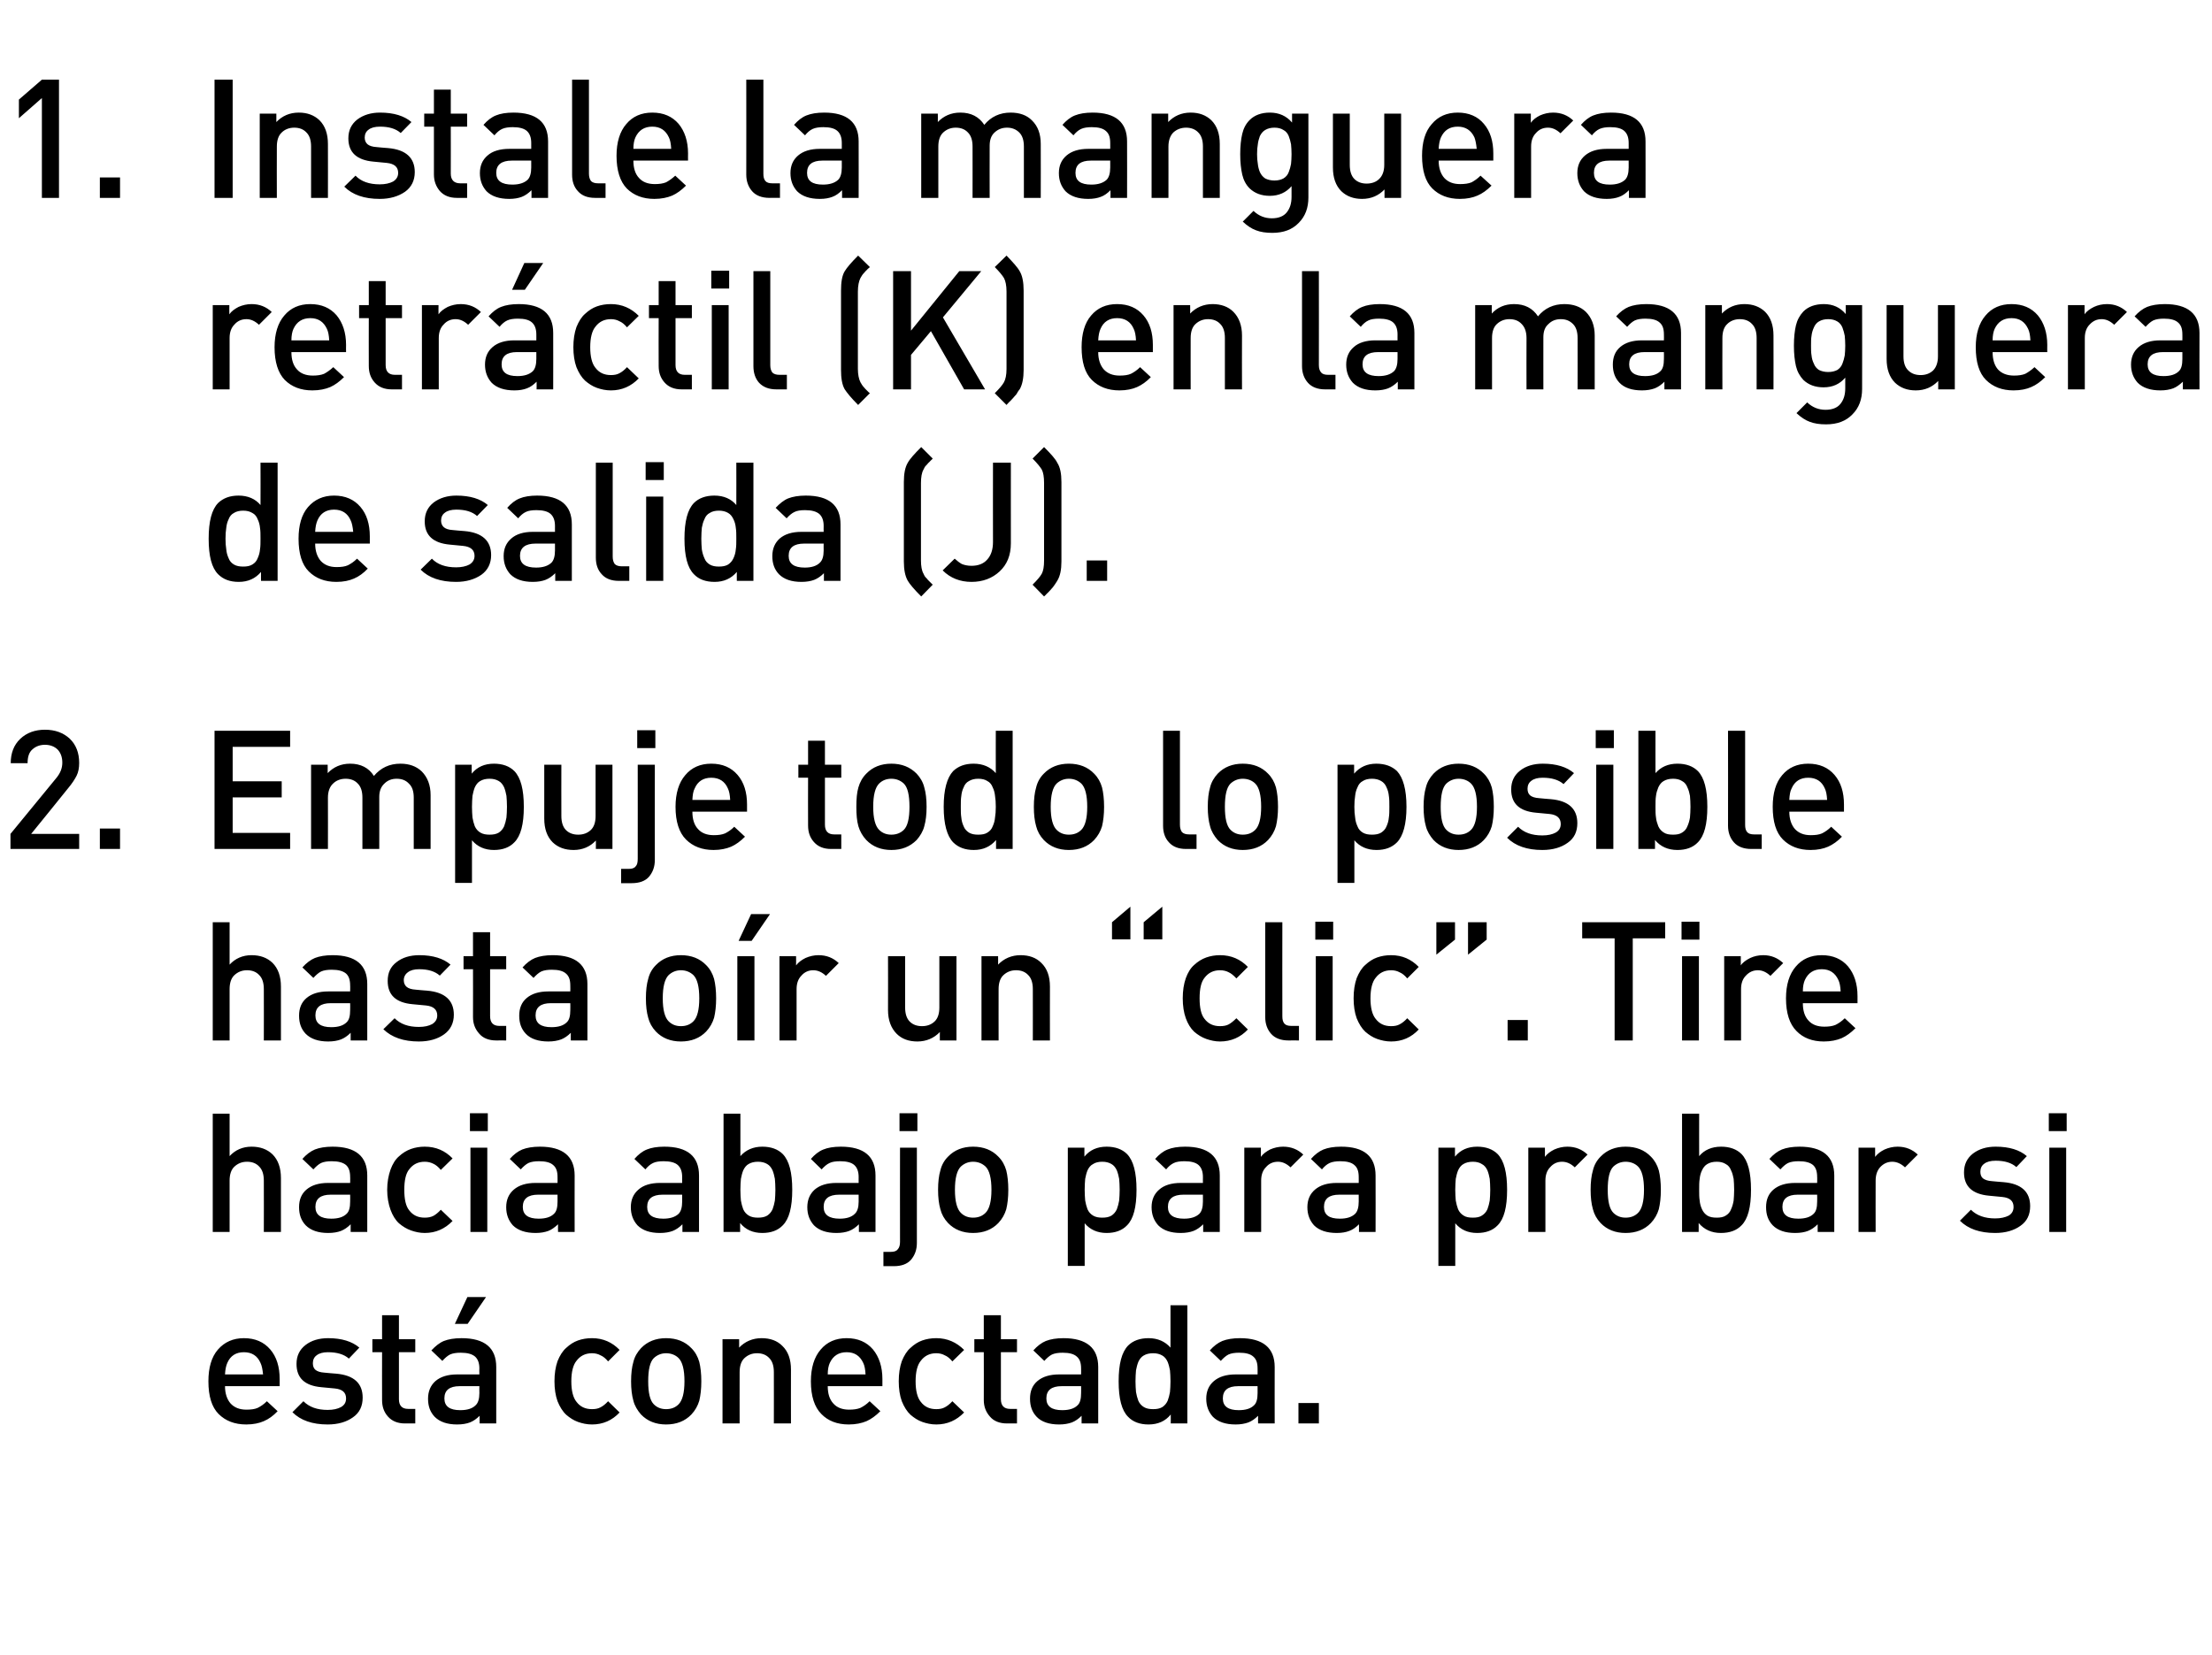
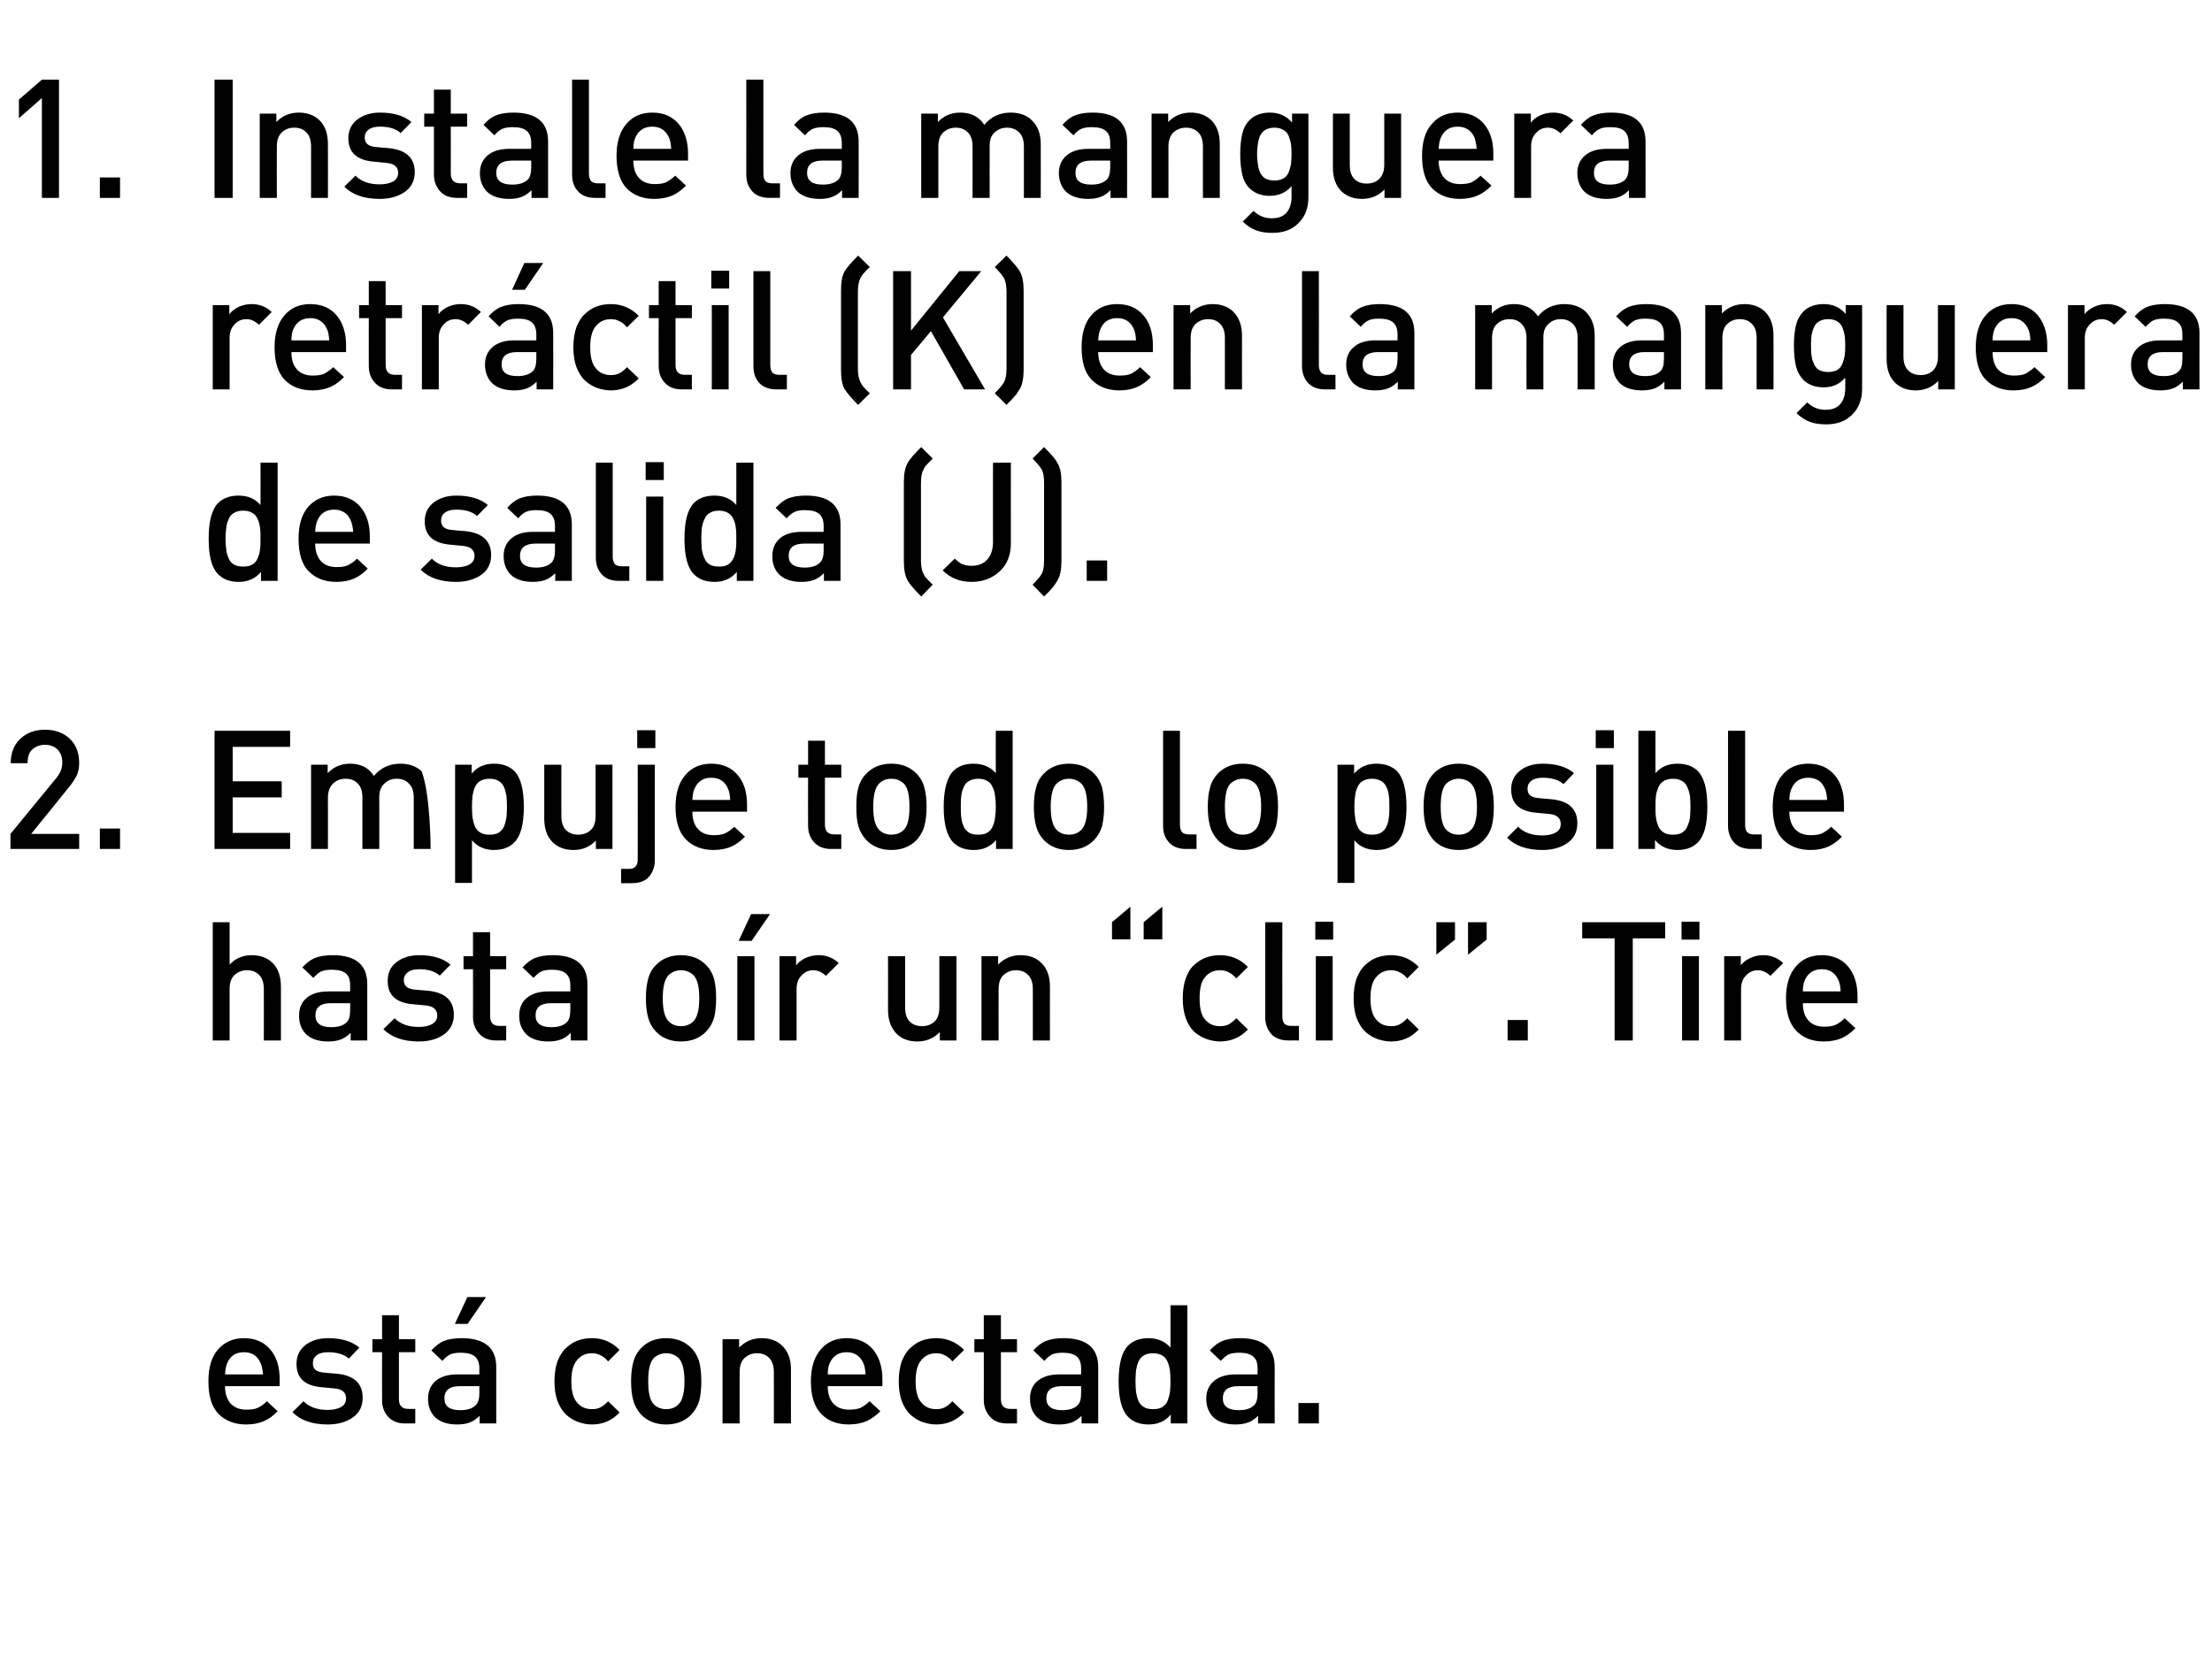
<svg xmlns="http://www.w3.org/2000/svg" version="1.1" width="866.1px" height="648.3px" viewBox="0 0 866.1 648.3">
  <desc>Instale la manguera retr ctil (K) en la manguera de salida (J). Empuje todo lo posible hasta o r un “clic”. Tire haci...</desc>
  <defs />
  <g id="Polygon66644">
    <path d="M 109.5 542.9 C 109.5 542.9 88.14 542.91 88.1 542.9 C 88.1 545.8 88.9 548.1 90.3 549.7 C 91.8 551.3 93.8 552.1 96.5 552.1 C 98.3 552.1 99.8 551.9 100.9 551.4 C 102.1 550.8 103.3 550 104.5 548.8 C 104.5 548.8 108.7 552.7 108.7 552.7 C 107 554.5 105.2 555.8 103.3 556.6 C 101.5 557.4 99.2 557.9 96.4 557.9 C 91.9 557.9 88.3 556.5 85.6 553.8 C 82.9 551.1 81.6 546.8 81.6 541 C 81.6 535.7 82.8 531.5 85.3 528.6 C 87.9 525.6 91.3 524.1 95.5 524.1 C 99.9 524.1 103.3 525.6 105.8 528.5 C 108.3 531.4 109.5 535.3 109.5 540.1 C 109.52 540.11 109.5 542.9 109.5 542.9 Z M 103 538.3 C 102.8 536.3 102.5 534.8 102 533.8 C 100.8 531 98.6 529.6 95.5 529.6 C 92.4 529.6 90.2 531 89 533.8 C 88.5 534.9 88.2 536.4 88.1 538.3 C 88.1 538.3 103 538.3 103 538.3 Z M 131.6 538 C 138.6 538.6 142 541.8 142 547.4 C 142 550.7 140.8 553.3 138.2 555.1 C 135.7 556.9 132.4 557.9 128.3 557.9 C 122.3 557.9 117.7 556.3 114.5 553.1 C 114.5 553.1 118.8 548.8 118.8 548.8 C 121.1 551.1 124.2 552.2 128.3 552.2 C 130.5 552.2 132.2 551.8 133.5 551.1 C 134.9 550.3 135.5 549.2 135.5 547.7 C 135.5 545.4 134.1 544.1 131.1 543.8 C 131.1 543.8 125.8 543.3 125.8 543.3 C 119.3 542.7 116.1 539.7 116.1 534.2 C 116.1 531 117.3 528.6 119.6 526.8 C 121.9 525 124.9 524.1 128.5 524.1 C 133.8 524.1 137.9 525.4 140.7 527.8 C 140.7 527.8 136.6 532.1 136.6 532.1 C 134.7 530.4 131.9 529.6 128.4 529.6 C 126.5 529.6 125 530 124 530.8 C 123 531.5 122.5 532.6 122.5 533.9 C 122.5 535 122.8 535.9 123.5 536.5 C 124.2 537.1 125.4 537.5 127 537.6 C 127.01 537.64 131.6 538 131.6 538 C 131.6 538 131.62 538.03 131.6 538 Z M 162.6 557.5 C 162.6 557.5 158.6 557.47 158.6 557.5 C 155.7 557.5 153.5 556.6 151.9 554.8 C 150.3 553 149.6 550.9 149.6 548.3 C 149.56 548.3 149.6 529.6 149.6 529.6 L 145.8 529.6 L 145.8 524.5 L 149.6 524.5 L 149.6 515.1 L 156.2 515.1 L 156.2 524.5 L 162.6 524.5 L 162.6 529.6 L 156.2 529.6 C 156.2 529.6 156.19 547.98 156.2 548 C 156.2 550.5 157.4 551.8 159.8 551.8 C 159.83 551.81 162.6 551.8 162.6 551.8 L 162.6 557.5 Z M 194.3 557.5 L 187.8 557.5 C 187.8 557.5 187.78 554.48 187.8 554.5 C 186.6 555.7 185.3 556.6 184 557.1 C 182.7 557.6 181 557.9 179 557.9 C 175.1 557.9 172.2 556.9 170.2 554.9 C 168.4 553 167.6 550.7 167.6 547.8 C 167.6 544.9 168.6 542.6 170.5 540.9 C 172.5 539.2 175.3 538.3 179 538.3 C 179.01 538.29 187.7 538.3 187.7 538.3 C 187.7 538.3 187.65 535.95 187.7 536 C 187.7 533.8 187.1 532.3 186 531.3 C 184.8 530.3 183 529.8 180.4 529.8 C 178.7 529.8 177.3 530 176.2 530.5 C 175.2 531 174.2 531.9 173.2 533 C 173.2 533 168.9 528.9 168.9 528.9 C 170.5 527.2 172.1 525.9 173.8 525.2 C 175.6 524.5 177.9 524.1 180.7 524.1 C 189.8 524.1 194.3 527.9 194.3 535.4 C 194.28 535.43 194.3 557.5 194.3 557.5 Z M 186.2 550.4 C 187.2 549.5 187.7 547.9 187.7 545.6 C 187.65 545.57 187.7 542.9 187.7 542.9 C 187.7 542.9 180.05 542.91 180 542.9 C 176 542.9 174 544.5 174 547.7 C 174 550.8 176.1 552.3 180.2 552.3 C 182.9 552.3 184.9 551.7 186.2 550.4 C 186.2 550.4 186.2 550.4 186.2 550.4 Z M 190.3 508 L 183.1 518.5 L 178.1 518.5 L 183 508 L 190.3 508 Z M 242.6 553.2 C 239.7 556.3 236.1 557.9 231.8 557.9 C 229.8 557.9 228 557.5 226.3 556.9 C 224.6 556.3 223.1 555.3 221.7 554.1 C 220.3 552.8 219.2 551 218.3 548.8 C 217.5 546.6 217.1 543.9 217.1 541 C 217.1 538 217.5 535.4 218.3 533.1 C 219.2 530.9 220.3 529.1 221.7 527.9 C 223.1 526.6 224.6 525.6 226.3 525 C 228 524.4 229.8 524.1 231.8 524.1 C 236.1 524.1 239.7 525.7 242.6 528.7 C 242.6 528.7 238.1 533.2 238.1 533.2 C 237.1 532 236.1 531.2 235.1 530.8 C 234.2 530.3 233.1 530 231.8 530 C 229.2 530 227.2 531 225.7 533 C 224.4 534.6 223.7 537.3 223.7 541 C 223.7 544.7 224.4 547.4 225.7 549 C 227.2 551 229.2 551.9 231.8 551.9 C 233.1 551.9 234.2 551.7 235.1 551.2 C 236.1 550.7 237.1 549.9 238.1 548.8 C 238.1 548.8 242.6 553.2 242.6 553.2 Z M 274.6 541 C 274.6 544 274.3 546.5 273.8 548.6 C 273.2 550.6 272.2 552.4 270.7 554 C 268.2 556.6 264.9 557.9 260.8 557.9 C 256.8 557.9 253.5 556.6 251 554 C 249.6 552.4 248.5 550.6 248 548.6 C 247.4 546.5 247.1 544 247.1 541 C 247.1 538 247.4 535.4 248 533.4 C 248.5 531.3 249.6 529.5 251 528 C 253.5 525.4 256.8 524.1 260.8 524.1 C 264.9 524.1 268.2 525.4 270.7 528 C 272.2 529.5 273.2 531.3 273.8 533.4 C 274.3 535.4 274.6 538 274.6 541 Z M 265.7 550 C 267.2 548.5 268 545.5 268 541 C 268 536.4 267.2 533.4 265.7 531.9 C 264.5 530.7 262.8 530 260.8 530 C 258.9 530 257.3 530.7 256 531.9 C 254.5 533.4 253.8 536.4 253.8 541 C 253.8 545.5 254.5 548.5 256 550 C 257.3 551.3 258.9 551.9 260.8 551.9 C 262.8 551.9 264.4 551.3 265.7 550 C 265.7 550 265.7 550 265.7 550 Z M 309.7 557.5 L 303 557.5 C 303 557.5 303.03 537.38 303 537.4 C 303 534.9 302.4 533.1 301.2 531.9 C 300 530.6 298.4 530 296.4 530 C 294.4 530 292.8 530.7 291.5 531.9 C 290.2 533.1 289.6 535 289.6 537.4 C 289.57 537.38 289.6 557.5 289.6 557.5 L 282.9 557.5 L 282.9 524.5 L 289.4 524.5 C 289.4 524.5 289.44 527.83 289.4 527.8 C 291.7 525.4 294.7 524.1 298.2 524.1 C 301.6 524.1 304.3 525.1 306.3 527.1 C 308.6 529.3 309.7 532.4 309.7 536.4 C 309.66 536.41 309.7 557.5 309.7 557.5 Z M 345.5 542.9 C 345.5 542.9 324.09 542.91 324.1 542.9 C 324.1 545.8 324.8 548.1 326.3 549.7 C 327.7 551.3 329.8 552.1 332.5 552.1 C 334.2 552.1 335.7 551.9 336.9 551.4 C 338.1 550.8 339.3 550 340.5 548.8 C 340.5 548.8 344.7 552.7 344.7 552.7 C 342.9 554.5 341.1 555.8 339.3 556.6 C 337.4 557.4 335.1 557.9 332.3 557.9 C 327.8 557.9 324.2 556.5 321.6 553.8 C 318.9 551.1 317.5 546.8 317.5 541 C 317.5 535.7 318.8 531.5 321.3 528.6 C 323.8 525.6 327.2 524.1 331.5 524.1 C 335.9 524.1 339.3 525.6 341.8 528.5 C 344.2 531.4 345.5 535.3 345.5 540.1 C 345.47 540.11 345.5 542.9 345.5 542.9 Z M 338.9 538.3 C 338.8 536.3 338.5 534.8 338 533.8 C 336.7 531 334.6 529.6 331.5 529.6 C 328.4 529.6 326.2 531 324.9 533.8 C 324.4 534.9 324.1 536.4 324.1 538.3 C 324.1 538.3 338.9 538.3 338.9 538.3 Z M 377.5 553.2 C 374.5 556.3 370.9 557.9 366.6 557.9 C 364.6 557.9 362.8 557.5 361.1 556.9 C 359.4 556.3 357.9 555.3 356.5 554.1 C 355.1 552.8 354 551 353.1 548.8 C 352.3 546.6 351.9 543.9 351.9 541 C 351.9 538 352.3 535.4 353.1 533.1 C 354 530.9 355.1 529.1 356.5 527.9 C 357.9 526.6 359.4 525.6 361.1 525 C 362.8 524.4 364.6 524.1 366.6 524.1 C 370.9 524.1 374.5 525.7 377.5 528.7 C 377.5 528.7 372.9 533.2 372.9 533.2 C 371.9 532 370.9 531.2 369.9 530.8 C 369 530.3 367.9 530 366.6 530 C 364 530 362 531 360.5 533 C 359.2 534.6 358.5 537.3 358.5 541 C 358.5 544.7 359.2 547.4 360.5 549 C 362 551 364 551.9 366.6 551.9 C 367.9 551.9 369 551.7 369.9 551.2 C 370.9 550.7 371.9 549.9 372.9 548.8 C 372.9 548.8 377.5 553.2 377.5 553.2 Z M 398.2 557.5 C 398.2 557.5 394.28 557.47 394.3 557.5 C 391.4 557.5 389.1 556.6 387.6 554.8 C 386 553 385.2 550.9 385.2 548.3 C 385.25 548.3 385.2 529.6 385.2 529.6 L 381.5 529.6 L 381.5 524.5 L 385.2 524.5 L 385.2 515.1 L 391.9 515.1 L 391.9 524.5 L 398.2 524.5 L 398.2 529.6 L 391.9 529.6 C 391.9 529.6 391.88 547.98 391.9 548 C 391.9 550.5 393.1 551.8 395.5 551.8 C 395.52 551.81 398.2 551.8 398.2 551.8 L 398.2 557.5 Z M 430 557.5 L 423.5 557.5 C 423.5 557.5 423.47 554.48 423.5 554.5 C 422.3 555.7 421 556.6 419.7 557.1 C 418.3 557.6 416.7 557.9 414.7 557.9 C 410.8 557.9 407.8 556.9 405.9 554.9 C 404.1 553 403.3 550.7 403.3 547.8 C 403.3 544.9 404.2 542.6 406.2 540.9 C 408.2 539.2 411 538.3 414.7 538.3 C 414.69 538.29 423.3 538.3 423.3 538.3 C 423.3 538.3 423.34 535.95 423.3 536 C 423.3 533.8 422.8 532.3 421.6 531.3 C 420.5 530.3 418.7 529.8 416.1 529.8 C 414.4 529.8 413 530 411.9 530.5 C 410.9 531 409.9 531.9 408.9 533 C 408.9 533 404.6 528.9 404.6 528.9 C 406.1 527.2 407.8 525.9 409.5 525.2 C 411.3 524.5 413.6 524.1 416.4 524.1 C 425.4 524.1 430 527.9 430 535.4 C 429.97 535.43 430 557.5 430 557.5 Z M 421.9 550.4 C 422.9 549.5 423.3 547.9 423.3 545.6 C 423.34 545.57 423.3 542.9 423.3 542.9 C 423.3 542.9 415.73 542.91 415.7 542.9 C 411.7 542.9 409.7 544.5 409.7 547.7 C 409.7 550.8 411.8 552.3 415.9 552.3 C 418.6 552.3 420.6 551.7 421.9 550.4 C 421.9 550.4 421.9 550.4 421.9 550.4 Z M 464.9 557.5 L 458.4 557.5 C 458.4 557.5 458.44 553.96 458.4 554 C 456.3 556.6 453.4 557.9 449.7 557.9 C 446.3 557.9 443.6 556.9 441.7 554.9 C 439.2 552.4 438 547.8 438 541 C 438 534.2 439.2 529.6 441.7 527 C 443.6 525.1 446.3 524.1 449.7 524.1 C 453.3 524.1 456.2 525.4 458.3 527.8 C 458.31 527.83 458.3 511.2 458.3 511.2 L 464.9 511.2 L 464.9 557.5 Z M 458.1 545.2 C 458.2 544 458.3 542.6 458.3 541 C 458.3 539.3 458.2 537.9 458.1 536.7 C 457.9 535.6 457.6 534.4 457.2 533.4 C 456.7 532.3 456 531.4 455.1 530.9 C 454.1 530.3 452.9 530 451.5 530 C 450 530 448.8 530.3 447.8 530.9 C 446.9 531.4 446.2 532.3 445.7 533.4 C 445.3 534.4 445 535.6 444.8 536.7 C 444.7 537.9 444.6 539.3 444.6 541 C 444.6 542.6 444.7 544 444.8 545.2 C 445 546.4 445.3 547.5 445.7 548.6 C 446.2 549.7 446.9 550.5 447.9 551.1 C 448.9 551.7 450.1 551.9 451.5 551.9 C 452.9 551.9 454.1 551.7 455.1 551.1 C 456 550.5 456.7 549.7 457.2 548.6 C 457.6 547.5 457.9 546.4 458.1 545.2 Z M 499.1 557.5 L 492.6 557.5 C 492.6 557.5 492.56 554.48 492.6 554.5 C 491.4 555.7 490.1 556.6 488.8 557.1 C 487.4 557.6 485.8 557.9 483.8 557.9 C 479.9 557.9 476.9 556.9 474.9 554.9 C 473.2 553 472.3 550.7 472.3 547.8 C 472.3 544.9 473.3 542.6 475.3 540.9 C 477.3 539.2 480.1 538.3 483.8 538.3 C 483.79 538.29 492.4 538.3 492.4 538.3 C 492.4 538.3 492.43 535.95 492.4 536 C 492.4 533.8 491.9 532.3 490.7 531.3 C 489.6 530.3 487.8 529.8 485.2 529.8 C 483.5 529.8 482.1 530 481 530.5 C 480 531 479 531.9 478 533 C 478 533 473.7 528.9 473.7 528.9 C 475.2 527.2 476.9 525.9 478.6 525.2 C 480.4 524.5 482.7 524.1 485.5 524.1 C 494.5 524.1 499.1 527.9 499.1 535.4 C 499.06 535.43 499.1 557.5 499.1 557.5 Z M 491 550.4 C 492 549.5 492.4 547.9 492.4 545.6 C 492.43 545.57 492.4 542.9 492.4 542.9 C 492.4 542.9 484.83 542.91 484.8 542.9 C 480.8 542.9 478.8 544.5 478.8 547.7 C 478.8 550.8 480.9 552.3 485 552.3 C 487.7 552.3 489.7 551.7 491 550.4 C 491 550.4 491 550.4 491 550.4 Z M 516.4 557.5 L 508.4 557.5 L 508.4 549.5 L 516.4 549.5 L 516.4 557.5 Z " stroke="none" fill="#000" />
  </g>
  <g id="Polygon66643">
-     <path d="M 110 482.5 L 103.3 482.5 C 103.3 482.5 103.35 462.38 103.3 462.4 C 103.3 459.9 102.7 458.1 101.5 456.9 C 100.3 455.6 98.7 455 96.7 455 C 94.7 455 93.1 455.7 91.8 456.9 C 90.5 458.1 89.9 460 89.9 462.4 C 89.89 462.38 89.9 482.5 89.9 482.5 L 83.3 482.5 L 83.3 436.2 L 89.9 436.2 C 89.9 436.2 89.89 452.83 89.9 452.8 C 92.1 450.4 95 449.1 98.5 449.1 C 101.9 449.1 104.6 450.1 106.7 452.1 C 108.9 454.3 110 457.4 110 461.4 C 109.98 461.41 110 482.5 110 482.5 Z M 143.8 482.5 L 137.3 482.5 C 137.3 482.5 137.28 479.48 137.3 479.5 C 136.1 480.7 134.8 481.6 133.5 482.1 C 132.2 482.6 130.5 482.9 128.5 482.9 C 124.6 482.9 121.7 481.9 119.7 479.9 C 117.9 478 117.1 475.7 117.1 472.8 C 117.1 469.9 118 467.6 120 465.9 C 122 464.2 124.8 463.3 128.5 463.3 C 128.5 463.29 137.1 463.3 137.1 463.3 C 137.1 463.3 137.15 460.95 137.1 461 C 137.1 458.8 136.6 457.3 135.5 456.3 C 134.3 455.3 132.5 454.8 129.9 454.8 C 128.2 454.8 126.8 455 125.7 455.5 C 124.7 456 123.7 456.9 122.7 458 C 122.7 458 118.4 453.9 118.4 453.9 C 119.9 452.2 121.6 450.9 123.3 450.2 C 125.1 449.5 127.4 449.1 130.2 449.1 C 139.3 449.1 143.8 452.9 143.8 460.4 C 143.78 460.43 143.8 482.5 143.8 482.5 Z M 135.7 475.4 C 136.7 474.5 137.1 472.9 137.1 470.6 C 137.15 470.57 137.1 467.9 137.1 467.9 C 137.1 467.9 129.54 467.91 129.5 467.9 C 125.5 467.9 123.5 469.5 123.5 472.7 C 123.5 475.8 125.6 477.3 129.7 477.3 C 132.4 477.3 134.4 476.7 135.7 475.4 C 135.7 475.4 135.7 475.4 135.7 475.4 Z M 177.2 478.2 C 174.2 481.3 170.6 482.9 166.3 482.9 C 164.4 482.9 162.6 482.5 160.9 481.9 C 159.2 481.3 157.6 480.3 156.2 479.1 C 154.8 477.8 153.7 476 152.9 473.8 C 152.1 471.6 151.6 468.9 151.6 466 C 151.6 463 152.1 460.4 152.9 458.1 C 153.7 455.9 154.8 454.1 156.2 452.9 C 157.6 451.6 159.2 450.6 160.9 450 C 162.6 449.4 164.4 449.1 166.3 449.1 C 170.7 449.1 174.3 450.7 177.2 453.7 C 177.2 453.7 172.6 458.2 172.6 458.2 C 171.6 457 170.6 456.2 169.7 455.8 C 168.7 455.3 167.6 455 166.3 455 C 163.7 455 161.7 456 160.2 458 C 158.9 459.6 158.3 462.3 158.3 466 C 158.3 469.7 158.9 472.4 160.2 474 C 161.7 476 163.7 476.9 166.3 476.9 C 167.6 476.9 168.7 476.7 169.7 476.2 C 170.6 475.7 171.6 474.9 172.6 473.8 C 172.6 473.8 177.2 478.2 177.2 478.2 Z M 190.8 482.5 L 184.2 482.5 L 184.2 449.5 L 190.8 449.5 L 190.8 482.5 Z M 191 443 L 184 443 L 184 436 L 191 436 L 191 443 Z M 225 482.5 L 218.5 482.5 C 218.5 482.5 218.46 479.48 218.5 479.5 C 217.2 480.7 216 481.6 214.7 482.1 C 213.3 482.6 211.7 482.9 209.7 482.9 C 205.8 482.9 202.8 481.9 200.8 479.9 C 199.1 478 198.2 475.7 198.2 472.8 C 198.2 469.9 199.2 467.6 201.2 465.9 C 203.2 464.2 206 463.3 209.7 463.3 C 209.69 463.29 218.3 463.3 218.3 463.3 C 218.3 463.3 218.33 460.95 218.3 461 C 218.3 458.8 217.8 457.3 216.6 456.3 C 215.5 455.3 213.7 454.8 211.1 454.8 C 209.4 454.8 208 455 206.9 455.5 C 205.9 456 204.9 456.9 203.9 458 C 203.9 458 199.6 453.9 199.6 453.9 C 201.1 452.2 202.8 450.9 204.5 450.2 C 206.3 449.5 208.6 449.1 211.4 449.1 C 220.4 449.1 225 452.9 225 460.4 C 224.96 460.43 225 482.5 225 482.5 Z M 216.9 475.4 C 217.9 474.5 218.3 472.9 218.3 470.6 C 218.33 470.57 218.3 467.9 218.3 467.9 C 218.3 467.9 210.73 467.91 210.7 467.9 C 206.7 467.9 204.7 469.5 204.7 472.7 C 204.7 475.8 206.8 477.3 210.9 477.3 C 213.6 477.3 215.6 476.7 216.9 475.4 C 216.9 475.4 216.9 475.4 216.9 475.4 Z M 273.7 482.5 L 267.2 482.5 C 267.2 482.5 267.21 479.48 267.2 479.5 C 266 480.7 264.7 481.6 263.4 482.1 C 262.1 482.6 260.4 482.9 258.4 482.9 C 254.5 482.9 251.6 481.9 249.6 479.9 C 247.9 478 247 475.7 247 472.8 C 247 469.9 248 467.6 250 465.9 C 251.9 464.2 254.8 463.3 258.4 463.3 C 258.44 463.29 267.1 463.3 267.1 463.3 C 267.1 463.3 267.08 460.95 267.1 461 C 267.1 458.8 266.5 457.3 265.4 456.3 C 264.3 455.3 262.4 454.8 259.9 454.8 C 258.1 454.8 256.7 455 255.7 455.5 C 254.6 456 253.6 456.9 252.7 458 C 252.7 458 248.4 453.9 248.4 453.9 C 249.9 452.2 251.5 450.9 253.3 450.2 C 255 449.5 257.3 449.1 260.1 449.1 C 269.2 449.1 273.7 452.9 273.7 460.4 C 273.71 460.43 273.7 482.5 273.7 482.5 Z M 265.7 475.4 C 266.6 474.5 267.1 472.9 267.1 470.6 C 267.08 470.57 267.1 467.9 267.1 467.9 C 267.1 467.9 259.48 467.91 259.5 467.9 C 255.4 467.9 253.4 469.5 253.4 472.7 C 253.4 475.8 255.5 477.3 259.7 477.3 C 262.3 477.3 264.3 476.7 265.7 475.4 C 265.7 475.4 265.7 475.4 265.7 475.4 Z M 306.5 452 C 309 454.6 310.2 459.2 310.2 466 C 310.2 472.8 309 477.4 306.5 479.9 C 304.6 481.9 301.9 482.9 298.5 482.9 C 294.8 482.9 291.9 481.6 289.8 479 C 289.77 478.96 289.8 482.5 289.8 482.5 L 283.3 482.5 L 283.3 436.2 L 289.9 436.2 C 289.9 436.2 289.9 452.83 289.9 452.8 C 292 450.4 294.9 449.1 298.5 449.1 C 301.9 449.1 304.6 450.1 306.5 452 C 306.5 452 306.5 452 306.5 452 Z M 303.4 470.2 C 303.5 469 303.6 467.6 303.6 466 C 303.6 464.3 303.5 462.9 303.4 461.7 C 303.2 460.6 302.9 459.4 302.5 458.4 C 302 457.3 301.3 456.4 300.4 455.9 C 299.4 455.3 298.2 455 296.8 455 C 295.3 455 294.1 455.3 293.1 455.9 C 292.2 456.4 291.5 457.3 291 458.4 C 290.6 459.4 290.3 460.6 290.1 461.7 C 290 462.9 289.9 464.3 289.9 466 C 289.9 467.6 290 469 290.1 470.2 C 290.3 471.4 290.6 472.5 291 473.6 C 291.5 474.7 292.2 475.5 293.2 476.1 C 294.2 476.7 295.4 476.9 296.8 476.9 C 298.2 476.9 299.4 476.7 300.4 476.1 C 301.3 475.5 302 474.7 302.5 473.6 C 302.9 472.5 303.2 471.4 303.4 470.2 Z M 342.8 482.5 L 336.3 482.5 C 336.3 482.5 336.31 479.48 336.3 479.5 C 335.1 480.7 333.8 481.6 332.5 482.1 C 331.2 482.6 329.5 482.9 327.5 482.9 C 323.6 482.9 320.7 481.9 318.7 479.9 C 317 478 316.1 475.7 316.1 472.8 C 316.1 469.9 317.1 467.6 319 465.9 C 321 464.2 323.8 463.3 327.5 463.3 C 327.53 463.29 336.2 463.3 336.2 463.3 C 336.2 463.3 336.18 460.95 336.2 461 C 336.2 458.8 335.6 457.3 334.5 456.3 C 333.4 455.3 331.5 454.8 329 454.8 C 327.2 454.8 325.8 455 324.8 455.5 C 323.7 456 322.7 456.9 321.7 458 C 321.7 458 317.5 453.9 317.5 453.9 C 319 452.2 320.6 450.9 322.4 450.2 C 324.1 449.5 326.4 449.1 329.2 449.1 C 338.3 449.1 342.8 452.9 342.8 460.4 C 342.81 460.43 342.8 482.5 342.8 482.5 Z M 334.7 475.4 C 335.7 474.5 336.2 472.9 336.2 470.6 C 336.18 470.57 336.2 467.9 336.2 467.9 C 336.2 467.9 328.57 467.91 328.6 467.9 C 324.5 467.9 322.5 469.5 322.5 472.7 C 322.5 475.8 324.6 477.3 328.8 477.3 C 331.4 477.3 333.4 476.7 334.7 475.4 C 334.7 475.4 334.7 475.4 334.7 475.4 Z M 359 486.8 C 359 489.5 358.2 491.6 356.7 493.4 C 355.2 495.1 352.9 495.9 350 495.9 C 349.96 495.92 345.9 495.9 345.9 495.9 L 345.9 490.3 C 345.9 490.3 348.79 490.27 348.8 490.3 C 350.1 490.3 351 490 351.5 489.3 C 352.1 488.7 352.4 487.7 352.4 486.4 C 352.36 486.43 352.4 449.5 352.4 449.5 L 359 449.5 C 359 449.5 358.99 486.82 359 486.8 Z M 359.2 443 L 352.2 443 L 352.2 436 L 359.2 436 L 359.2 443 Z M 394.8 466 C 394.8 469 394.5 471.5 394 473.6 C 393.4 475.6 392.4 477.4 390.9 479 C 388.4 481.6 385.1 482.9 381 482.9 C 377 482.9 373.7 481.6 371.2 479 C 369.7 477.4 368.7 475.6 368.2 473.6 C 367.6 471.5 367.3 469 367.3 466 C 367.3 463 367.6 460.4 368.2 458.4 C 368.7 456.3 369.7 454.5 371.2 453 C 373.7 450.4 377 449.1 381 449.1 C 385.1 449.1 388.4 450.4 390.9 453 C 392.4 454.5 393.4 456.3 394 458.4 C 394.5 460.4 394.8 463 394.8 466 Z M 385.9 475 C 387.4 473.5 388.2 470.5 388.2 466 C 388.2 461.4 387.4 458.4 385.9 456.9 C 384.6 455.7 383 455 381 455 C 379.1 455 377.5 455.7 376.2 456.9 C 374.7 458.4 373.9 461.4 373.9 466 C 373.9 470.5 374.7 473.5 376.2 475 C 377.5 476.3 379.1 476.9 381 476.9 C 383 476.9 384.6 476.3 385.9 475 C 385.9 475 385.9 475 385.9 475 Z M 441.3 452 C 443.8 454.6 445 459.2 445 466 C 445 472.8 443.8 477.4 441.3 479.9 C 439.4 481.9 436.7 482.9 433.3 482.9 C 429.7 482.9 426.8 481.6 424.7 479.1 C 424.7 479.09 424.7 495.8 424.7 495.8 L 418.1 495.8 L 418.1 449.5 L 424.6 449.5 C 424.6 449.5 424.57 453.02 424.6 453 C 426.7 450.4 429.6 449.1 433.3 449.1 C 436.7 449.1 439.4 450.1 441.3 452 C 441.3 452 441.3 452 441.3 452 Z M 438.2 470.2 C 438.3 469 438.4 467.6 438.4 466 C 438.4 464.3 438.3 462.9 438.2 461.7 C 438 460.6 437.7 459.4 437.3 458.4 C 436.8 457.3 436.1 456.4 435.2 455.9 C 434.2 455.3 433 455 431.6 455 C 430.1 455 428.9 455.3 428 455.9 C 427 456.4 426.3 457.3 425.8 458.4 C 425.4 459.4 425.1 460.6 424.9 461.7 C 424.8 462.9 424.7 464.3 424.7 466 C 424.7 467.6 424.8 469 424.9 470.2 C 425.1 471.4 425.4 472.5 425.8 473.6 C 426.3 474.7 427 475.5 428 476.1 C 429 476.7 430.2 476.9 431.6 476.9 C 433 476.9 434.2 476.7 435.2 476.1 C 436.1 475.5 436.8 474.7 437.3 473.6 C 437.7 472.5 438 471.4 438.2 470.2 Z M 477.6 482.5 L 471.1 482.5 C 471.1 482.5 471.11 479.48 471.1 479.5 C 469.9 480.7 468.6 481.6 467.3 482.1 C 466 482.6 464.3 482.9 462.3 482.9 C 458.4 482.9 455.5 481.9 453.5 479.9 C 451.8 478 450.9 475.7 450.9 472.8 C 450.9 469.9 451.9 467.6 453.9 465.9 C 455.8 464.2 458.7 463.3 462.3 463.3 C 462.34 463.29 471 463.3 471 463.3 C 471 463.3 470.98 460.95 471 461 C 471 458.8 470.4 457.3 469.3 456.3 C 468.2 455.3 466.3 454.8 463.8 454.8 C 462 454.8 460.6 455 459.6 455.5 C 458.5 456 457.5 456.9 456.6 458 C 456.6 458 452.3 453.9 452.3 453.9 C 453.8 452.2 455.4 450.9 457.2 450.2 C 458.9 449.5 461.2 449.1 464 449.1 C 473.1 449.1 477.6 452.9 477.6 460.4 C 477.61 460.43 477.6 482.5 477.6 482.5 Z M 469.6 475.4 C 470.5 474.5 471 472.9 471 470.6 C 470.98 470.57 471 467.9 471 467.9 C 471 467.9 463.38 467.91 463.4 467.9 C 459.3 467.9 457.3 469.5 457.3 472.7 C 457.3 475.8 459.4 477.3 463.6 477.3 C 466.2 477.3 468.2 476.7 469.6 475.4 C 469.6 475.4 469.6 475.4 469.6 475.4 Z M 502.4 449.1 C 505.6 449.1 508.2 450.2 510.3 452.2 C 510.3 452.2 505.3 457.2 505.3 457.2 C 503.8 455.8 502.2 455 500.4 455 C 498.5 455 496.9 455.7 495.7 457.1 C 494.4 458.4 493.8 460.2 493.8 462.4 C 493.8 462.45 493.8 482.5 493.8 482.5 L 487.2 482.5 L 487.2 449.5 L 493.7 449.5 C 493.7 449.5 493.67 453.09 493.7 453.1 C 494.5 451.9 495.8 451 497.3 450.2 C 498.9 449.5 500.6 449.1 502.4 449.1 C 502.4 449.1 502.4 449.1 502.4 449.1 Z M 538.6 482.5 L 532.1 482.5 C 532.1 482.5 532.15 479.48 532.1 479.5 C 530.9 480.7 529.7 481.6 528.3 482.1 C 527 482.6 525.4 482.9 523.4 482.9 C 519.5 482.9 516.5 481.9 514.5 479.9 C 512.8 478 511.9 475.7 511.9 472.8 C 511.9 469.9 512.9 467.6 514.9 465.9 C 516.9 464.2 519.7 463.3 523.4 463.3 C 523.37 463.29 532 463.3 532 463.3 C 532 463.3 532.02 460.95 532 461 C 532 458.8 531.5 457.3 530.3 456.3 C 529.2 455.3 527.4 454.8 524.8 454.8 C 523.1 454.8 521.7 455 520.6 455.5 C 519.5 456 518.5 456.9 517.6 458 C 517.6 458 513.3 453.9 513.3 453.9 C 514.8 452.2 516.5 450.9 518.2 450.2 C 520 449.5 522.2 449.1 525.1 449.1 C 534.1 449.1 538.6 452.9 538.6 460.4 C 538.65 460.43 538.6 482.5 538.6 482.5 Z M 530.6 475.4 C 531.5 474.5 532 472.9 532 470.6 C 532.02 470.57 532 467.9 532 467.9 C 532 467.9 524.41 467.91 524.4 467.9 C 520.4 467.9 518.4 469.5 518.4 472.7 C 518.4 475.8 520.4 477.3 524.6 477.3 C 527.3 477.3 529.2 476.7 530.6 475.4 C 530.6 475.4 530.6 475.4 530.6 475.4 Z M 586.4 452 C 588.9 454.6 590.1 459.2 590.1 466 C 590.1 472.8 588.9 477.4 586.4 479.9 C 584.5 481.9 581.8 482.9 578.4 482.9 C 574.7 482.9 571.9 481.6 569.8 479.1 C 569.78 479.09 569.8 495.8 569.8 495.8 L 563.2 495.8 L 563.2 449.5 L 569.7 449.5 C 569.7 449.5 569.65 453.02 569.7 453 C 571.8 450.4 574.7 449.1 578.4 449.1 C 581.8 449.1 584.5 450.1 586.4 452 C 586.4 452 586.4 452 586.4 452 Z M 583.3 470.2 C 583.4 469 583.5 467.6 583.5 466 C 583.5 464.3 583.4 462.9 583.3 461.7 C 583.1 460.6 582.8 459.4 582.4 458.4 C 581.9 457.3 581.2 456.4 580.2 455.9 C 579.3 455.3 578.1 455 576.7 455 C 575.2 455 574 455.3 573 455.9 C 572.1 456.4 571.4 457.3 570.9 458.4 C 570.5 459.4 570.2 460.6 570 461.7 C 569.9 462.9 569.8 464.3 569.8 466 C 569.8 467.6 569.9 469 570 470.2 C 570.2 471.4 570.5 472.5 570.9 473.6 C 571.4 474.7 572.1 475.5 573.1 476.1 C 574 476.7 575.2 476.9 576.7 476.9 C 578.1 476.9 579.3 476.7 580.2 476.1 C 581.2 475.5 581.9 474.7 582.4 473.6 C 582.8 472.5 583.1 471.4 583.3 470.2 Z M 613.7 449.1 C 616.9 449.1 619.5 450.2 621.6 452.2 C 621.6 452.2 616.6 457.2 616.6 457.2 C 615.1 455.8 613.5 455 611.6 455 C 609.8 455 608.2 455.7 607 457.1 C 605.7 458.4 605.1 460.2 605.1 462.4 C 605.08 462.45 605.1 482.5 605.1 482.5 L 598.4 482.5 L 598.4 449.5 L 604.9 449.5 C 604.9 449.5 604.95 453.09 604.9 453.1 C 605.8 451.9 607 451 608.6 450.2 C 610.2 449.5 611.9 449.1 613.7 449.1 C 613.7 449.1 613.7 449.1 613.7 449.1 Z M 650.3 466 C 650.3 469 650 471.5 649.5 473.6 C 648.9 475.6 647.9 477.4 646.4 479 C 643.9 481.6 640.6 482.9 636.5 482.9 C 632.5 482.9 629.2 481.6 626.7 479 C 625.2 477.4 624.2 475.6 623.7 473.6 C 623.1 471.5 622.8 469 622.8 466 C 622.8 463 623.1 460.4 623.7 458.4 C 624.2 456.3 625.2 454.5 626.7 453 C 629.2 450.4 632.5 449.1 636.5 449.1 C 640.6 449.1 643.9 450.4 646.4 453 C 647.9 454.5 648.9 456.3 649.5 458.4 C 650 460.4 650.3 463 650.3 466 Z M 641.4 475 C 642.9 473.5 643.7 470.5 643.7 466 C 643.7 461.4 642.9 458.4 641.4 456.9 C 640.2 455.7 638.5 455 636.5 455 C 634.6 455 633 455.7 631.7 456.9 C 630.2 458.4 629.5 461.4 629.5 466 C 629.5 470.5 630.2 473.5 631.7 475 C 633 476.3 634.6 476.9 636.5 476.9 C 638.5 476.9 640.1 476.3 641.4 475 C 641.4 475 641.4 475 641.4 475 Z M 681.9 452 C 684.4 454.6 685.6 459.2 685.6 466 C 685.6 472.8 684.4 477.4 681.9 479.9 C 680 481.9 677.3 482.9 673.8 482.9 C 670.2 482.9 667.3 481.6 665.1 479 C 665.14 478.96 665.1 482.5 665.1 482.5 L 658.6 482.5 L 658.6 436.2 L 665.3 436.2 C 665.3 436.2 665.27 452.83 665.3 452.8 C 667.3 450.4 670.2 449.1 673.9 449.1 C 677.3 449.1 680 450.1 681.9 452 C 681.9 452 681.9 452 681.9 452 Z M 678.8 470.2 C 678.9 469 679 467.6 679 466 C 679 464.3 678.9 462.9 678.8 461.7 C 678.6 460.6 678.3 459.4 677.8 458.4 C 677.4 457.3 676.7 456.4 675.7 455.9 C 674.8 455.3 673.6 455 672.2 455 C 670.7 455 669.5 455.3 668.5 455.9 C 667.6 456.4 666.9 457.3 666.4 458.4 C 665.9 459.4 665.6 460.6 665.5 461.7 C 665.3 462.9 665.3 464.3 665.3 466 C 665.3 467.6 665.3 469 665.5 470.2 C 665.6 471.4 665.9 472.5 666.4 473.6 C 666.9 474.7 667.6 475.5 668.5 476.1 C 669.5 476.7 670.7 476.9 672.2 476.9 C 673.6 476.9 674.8 476.7 675.7 476.1 C 676.7 475.5 677.4 474.7 677.8 473.6 C 678.3 472.5 678.6 471.4 678.8 470.2 Z M 718.2 482.5 L 711.7 482.5 C 711.7 482.5 711.68 479.48 711.7 479.5 C 710.5 480.7 709.2 481.6 707.9 482.1 C 706.6 482.6 704.9 482.9 702.9 482.9 C 699 482.9 696.1 481.9 694.1 479.9 C 692.3 478 691.5 475.7 691.5 472.8 C 691.5 469.9 692.4 467.6 694.4 465.9 C 696.4 464.2 699.2 463.3 702.9 463.3 C 702.9 463.29 711.5 463.3 711.5 463.3 C 711.5 463.3 711.55 460.95 711.5 461 C 711.5 458.8 711 457.3 709.9 456.3 C 708.7 455.3 706.9 454.8 704.3 454.8 C 702.6 454.8 701.2 455 700.1 455.5 C 699.1 456 698.1 456.9 697.1 458 C 697.1 458 692.8 453.9 692.8 453.9 C 694.3 452.2 696 450.9 697.7 450.2 C 699.5 449.5 701.8 449.1 704.6 449.1 C 713.6 449.1 718.2 452.9 718.2 460.4 C 718.18 460.43 718.2 482.5 718.2 482.5 Z M 710.1 475.4 C 711.1 474.5 711.5 472.9 711.5 470.6 C 711.55 470.57 711.5 467.9 711.5 467.9 C 711.5 467.9 703.94 467.91 703.9 467.9 C 699.9 467.9 697.9 469.5 697.9 472.7 C 697.9 475.8 700 477.3 704.1 477.3 C 706.8 477.3 708.8 476.7 710.1 475.4 C 710.1 475.4 710.1 475.4 710.1 475.4 Z M 743 449.1 C 746.2 449.1 748.8 450.2 750.9 452.2 C 750.9 452.2 745.9 457.2 745.9 457.2 C 744.4 455.8 742.7 455 740.9 455 C 739.1 455 737.5 455.7 736.2 457.1 C 735 458.4 734.4 460.2 734.4 462.4 C 734.36 462.45 734.4 482.5 734.4 482.5 L 727.7 482.5 L 727.7 449.5 L 734.2 449.5 C 734.2 449.5 734.23 453.09 734.2 453.1 C 735.1 451.9 736.3 451 737.9 450.2 C 739.5 449.5 741.2 449.1 743 449.1 C 743 449.1 743 449.1 743 449.1 Z M 784.5 463 C 791.5 463.6 794.9 466.8 794.9 472.4 C 794.9 475.7 793.7 478.3 791.1 480.1 C 788.6 481.9 785.3 482.9 781.2 482.9 C 775.2 482.9 770.6 481.3 767.4 478.1 C 767.4 478.1 771.7 473.8 771.7 473.8 C 774 476.1 777.2 477.2 781.2 477.2 C 783.4 477.2 785.1 476.8 786.5 476.1 C 787.8 475.3 788.4 474.2 788.4 472.7 C 788.4 470.4 787 469.1 784 468.8 C 784 468.8 778.8 468.3 778.8 468.3 C 772.3 467.7 769 464.7 769 459.2 C 769 456 770.2 453.6 772.5 451.8 C 774.9 450 777.8 449.1 781.4 449.1 C 786.8 449.1 790.8 450.4 793.6 452.8 C 793.6 452.8 789.5 457.1 789.5 457.1 C 787.6 455.4 784.9 454.6 781.4 454.6 C 779.4 454.6 777.9 455 776.9 455.8 C 775.9 456.5 775.4 457.6 775.4 458.9 C 775.4 460 775.7 460.9 776.4 461.5 C 777.2 462.1 778.3 462.5 779.9 462.6 C 779.93 462.64 784.5 463 784.5 463 C 784.5 463 784.54 463.03 784.5 463 Z M 809 482.5 L 802.4 482.5 L 802.4 449.5 L 809 449.5 L 809 482.5 Z M 809.2 443 L 802.2 443 L 802.2 436 L 809.2 436 L 809.2 443 Z " stroke="none" fill="#000" />
-   </g>
+     </g>
  <g id="Polygon66642">
    <path d="M 110 407.5 L 103.3 407.5 C 103.3 407.5 103.35 387.38 103.3 387.4 C 103.3 384.9 102.7 383.1 101.5 381.9 C 100.3 380.6 98.7 380 96.7 380 C 94.7 380 93.1 380.7 91.8 381.9 C 90.5 383.1 89.9 385 89.9 387.4 C 89.89 387.38 89.9 407.5 89.9 407.5 L 83.3 407.5 L 83.3 361.2 L 89.9 361.2 C 89.9 361.2 89.89 377.83 89.9 377.8 C 92.1 375.4 95 374.1 98.5 374.1 C 101.9 374.1 104.6 375.1 106.7 377.1 C 108.9 379.3 110 382.4 110 386.4 C 109.98 386.41 110 407.5 110 407.5 Z M 143.8 407.5 L 137.3 407.5 C 137.3 407.5 137.28 404.48 137.3 404.5 C 136.1 405.7 134.8 406.6 133.5 407.1 C 132.2 407.6 130.5 407.9 128.5 407.9 C 124.6 407.9 121.7 406.9 119.7 404.9 C 117.9 403 117.1 400.7 117.1 397.8 C 117.1 394.9 118 392.6 120 390.9 C 122 389.2 124.8 388.3 128.5 388.3 C 128.5 388.29 137.1 388.3 137.1 388.3 C 137.1 388.3 137.15 385.95 137.1 386 C 137.1 383.8 136.6 382.3 135.5 381.3 C 134.3 380.3 132.5 379.8 129.9 379.8 C 128.2 379.8 126.8 380 125.7 380.5 C 124.7 381 123.7 381.9 122.7 383 C 122.7 383 118.4 378.9 118.4 378.9 C 119.9 377.2 121.6 375.9 123.3 375.2 C 125.1 374.5 127.4 374.1 130.2 374.1 C 139.3 374.1 143.8 377.9 143.8 385.4 C 143.78 385.43 143.8 407.5 143.8 407.5 Z M 135.7 400.4 C 136.7 399.5 137.1 397.9 137.1 395.6 C 137.15 395.57 137.1 392.9 137.1 392.9 C 137.1 392.9 129.54 392.91 129.5 392.9 C 125.5 392.9 123.5 394.5 123.5 397.7 C 123.5 400.8 125.6 402.3 129.7 402.3 C 132.4 402.3 134.4 401.7 135.7 400.4 C 135.7 400.4 135.7 400.4 135.7 400.4 Z M 167.3 388 C 174.2 388.6 177.7 391.8 177.7 397.4 C 177.7 400.7 176.4 403.3 173.9 405.1 C 171.4 406.9 168.1 407.9 164 407.9 C 158 407.9 153.4 406.3 150.1 403.1 C 150.1 403.1 154.5 398.8 154.5 398.8 C 156.8 401.1 159.9 402.2 164 402.2 C 166.2 402.2 167.9 401.8 169.2 401.1 C 170.5 400.3 171.2 399.2 171.2 397.7 C 171.2 395.4 169.7 394.1 166.8 393.8 C 166.8 393.8 161.5 393.3 161.5 393.3 C 155 392.7 151.8 389.7 151.8 384.2 C 151.8 381 152.9 378.6 155.3 376.8 C 157.6 375 160.6 374.1 164.2 374.1 C 169.5 374.1 173.6 375.4 176.4 377.8 C 176.4 377.8 172.2 382.1 172.2 382.1 C 170.3 380.4 167.6 379.6 164.1 379.6 C 162.2 379.6 160.7 380 159.7 380.8 C 158.7 381.5 158.1 382.6 158.1 383.9 C 158.1 385 158.5 385.9 159.2 386.5 C 159.9 387.1 161.1 387.5 162.7 387.6 C 162.69 387.64 167.3 388 167.3 388 C 167.3 388 167.31 388.03 167.3 388 Z M 198.2 407.5 C 198.2 407.5 194.28 407.47 194.3 407.5 C 191.4 407.5 189.1 406.6 187.6 404.8 C 186 403 185.2 400.9 185.2 398.3 C 185.25 398.3 185.2 379.6 185.2 379.6 L 181.5 379.6 L 181.5 374.5 L 185.2 374.5 L 185.2 365.1 L 191.9 365.1 L 191.9 374.5 L 198.2 374.5 L 198.2 379.6 L 191.9 379.6 C 191.9 379.6 191.88 397.98 191.9 398 C 191.9 400.5 193.1 401.8 195.5 401.8 C 195.52 401.81 198.2 401.8 198.2 401.8 L 198.2 407.5 Z M 230 407.5 L 223.5 407.5 C 223.5 407.5 223.47 404.48 223.5 404.5 C 222.3 405.7 221 406.6 219.7 407.1 C 218.3 407.6 216.7 407.9 214.7 407.9 C 210.8 407.9 207.8 406.9 205.9 404.9 C 204.1 403 203.3 400.7 203.3 397.8 C 203.3 394.9 204.2 392.6 206.2 390.9 C 208.2 389.2 211 388.3 214.7 388.3 C 214.69 388.29 223.3 388.3 223.3 388.3 C 223.3 388.3 223.34 385.95 223.3 386 C 223.3 383.8 222.8 382.3 221.6 381.3 C 220.5 380.3 218.7 379.8 216.1 379.8 C 214.4 379.8 213 380 211.9 380.5 C 210.9 381 209.9 381.9 208.9 383 C 208.9 383 204.6 378.9 204.6 378.9 C 206.1 377.2 207.8 375.9 209.5 375.2 C 211.3 374.5 213.6 374.1 216.4 374.1 C 225.4 374.1 230 377.9 230 385.4 C 229.97 385.43 230 407.5 230 407.5 Z M 221.9 400.4 C 222.9 399.5 223.3 397.9 223.3 395.6 C 223.34 395.57 223.3 392.9 223.3 392.9 C 223.3 392.9 215.73 392.91 215.7 392.9 C 211.7 392.9 209.7 394.5 209.7 397.7 C 209.7 400.8 211.8 402.3 215.9 402.3 C 218.6 402.3 220.6 401.7 221.9 400.4 C 221.9 400.4 221.9 400.4 221.9 400.4 Z M 280.4 391 C 280.4 394 280.1 396.5 279.6 398.6 C 279 400.6 278 402.4 276.5 404 C 274 406.6 270.7 407.9 266.6 407.9 C 262.6 407.9 259.3 406.6 256.8 404 C 255.3 402.4 254.3 400.6 253.8 398.6 C 253.2 396.5 252.9 394 252.9 391 C 252.9 388 253.2 385.4 253.8 383.4 C 254.3 381.3 255.3 379.5 256.8 378 C 259.3 375.4 262.6 374.1 266.6 374.1 C 270.7 374.1 274 375.4 276.5 378 C 278 379.5 279 381.3 279.6 383.4 C 280.1 385.4 280.4 388 280.4 391 Z M 271.5 400 C 273 398.5 273.8 395.5 273.8 391 C 273.8 386.4 273 383.4 271.5 381.9 C 270.2 380.7 268.6 380 266.6 380 C 264.7 380 263.1 380.7 261.8 381.9 C 260.3 383.4 259.5 386.4 259.5 391 C 259.5 395.5 260.3 398.5 261.8 400 C 263.1 401.3 264.7 401.9 266.6 401.9 C 268.6 401.9 270.2 401.3 271.5 400 C 271.5 400 271.5 400 271.5 400 Z M 295.4 407.5 L 288.7 407.5 L 288.7 374.5 L 295.4 374.5 L 295.4 407.5 Z M 301.5 358 L 294.3 368.5 L 289.2 368.5 L 294.1 358 L 301.5 358 Z M 320.5 374.1 C 323.7 374.1 326.3 375.2 328.4 377.2 C 328.4 377.2 323.4 382.2 323.4 382.2 C 321.9 380.8 320.3 380 318.4 380 C 316.6 380 315 380.7 313.8 382.1 C 312.5 383.4 311.9 385.2 311.9 387.4 C 311.87 387.45 311.9 407.5 311.9 407.5 L 305.2 407.5 L 305.2 374.5 L 311.7 374.5 C 311.7 374.5 311.74 378.09 311.7 378.1 C 312.6 376.9 313.8 376 315.4 375.2 C 317 374.5 318.7 374.1 320.5 374.1 C 320.5 374.1 320.5 374.1 320.5 374.1 Z M 374.5 407.5 L 368 407.5 C 368 407.5 367.96 404.15 368 404.2 C 365.7 406.6 362.7 407.9 359.2 407.9 C 355.8 407.9 353.1 406.9 351.1 404.9 C 348.9 402.7 347.7 399.6 347.7 395.6 C 347.75 395.57 347.7 374.5 347.7 374.5 L 354.4 374.5 C 354.4 374.5 354.38 394.6 354.4 394.6 C 354.4 397 355 398.9 356.2 400.1 C 357.4 401.3 359 401.9 361 401.9 C 363 401.9 364.6 401.3 365.9 400.1 C 367.2 398.9 367.8 397 367.8 394.6 C 367.83 394.6 367.8 374.5 367.8 374.5 L 374.5 374.5 L 374.5 407.5 Z M 411.1 407.5 L 404.4 407.5 C 404.4 407.5 404.43 387.38 404.4 387.4 C 404.4 384.9 403.8 383.1 402.6 381.9 C 401.4 380.6 399.8 380 397.8 380 C 395.8 380 394.2 380.7 392.9 381.9 C 391.6 383.1 391 385 391 387.4 C 390.97 387.38 391 407.5 391 407.5 L 384.3 407.5 L 384.3 374.5 L 390.8 374.5 C 390.8 374.5 390.84 377.83 390.8 377.8 C 393.1 375.4 396.1 374.1 399.6 374.1 C 403 374.1 405.7 375.1 407.7 377.1 C 410 379.3 411.1 382.4 411.1 386.4 C 411.06 386.41 411.1 407.5 411.1 407.5 Z M 455.1 367.9 L 447.8 367.9 L 447.8 361.2 L 455.1 355.1 L 455.1 367.9 Z M 442.6 367.9 L 435.4 367.9 L 435.4 361.2 L 442.6 355.1 L 442.6 367.9 Z M 488.6 403.2 C 485.7 406.3 482 407.9 477.7 407.9 C 475.8 407.9 474 407.5 472.3 406.9 C 470.6 406.3 469 405.3 467.6 404.1 C 466.2 402.8 465.1 401 464.3 398.8 C 463.5 396.6 463.1 393.9 463.1 391 C 463.1 388 463.5 385.4 464.3 383.1 C 465.1 380.9 466.2 379.1 467.6 377.9 C 469 376.6 470.6 375.6 472.3 375 C 474 374.4 475.8 374.1 477.7 374.1 C 482.1 374.1 485.7 375.7 488.6 378.7 C 488.6 378.7 484.1 383.2 484.1 383.2 C 483 382 482 381.2 481.1 380.8 C 480.2 380.3 479 380 477.7 380 C 475.1 380 473.1 381 471.6 383 C 470.3 384.6 469.7 387.3 469.7 391 C 469.7 394.7 470.3 397.4 471.6 399 C 473.1 401 475.1 401.9 477.7 401.9 C 479 401.9 480.2 401.7 481.1 401.2 C 482 400.7 483 399.9 484.1 398.8 C 484.1 398.8 488.6 403.2 488.6 403.2 Z M 508.6 407.5 C 508.6 407.5 504.46 407.47 504.5 407.5 C 501.5 407.5 499.2 406.6 497.7 404.9 C 496.2 403.2 495.4 401 495.4 398.4 C 495.42 398.37 495.4 361.2 495.4 361.2 L 502.1 361.2 C 502.1 361.2 502.05 397.98 502.1 398 C 502.1 399.3 502.3 400.2 502.9 400.9 C 503.4 401.5 504.3 401.8 505.6 401.8 C 505.63 401.81 508.6 401.8 508.6 401.8 L 508.6 407.5 Z M 521.8 407.5 L 515.2 407.5 L 515.2 374.5 L 521.8 374.5 L 521.8 407.5 Z M 522 368 L 515 368 L 515 361 L 522 361 L 522 368 Z M 555.5 403.2 C 552.6 406.3 549 407.9 544.7 407.9 C 542.7 407.9 540.9 407.5 539.2 406.9 C 537.5 406.3 536 405.3 534.6 404.1 C 533.2 402.8 532.1 401 531.2 398.8 C 530.4 396.6 530 393.9 530 391 C 530 388 530.4 385.4 531.2 383.1 C 532.1 380.9 533.2 379.1 534.6 377.9 C 536 376.6 537.5 375.6 539.2 375 C 540.9 374.4 542.7 374.1 544.7 374.1 C 549 374.1 552.6 375.7 555.5 378.7 C 555.5 378.7 551 383.2 551 383.2 C 550 382 549 381.2 548 380.8 C 547.1 380.3 546 380 544.7 380 C 542.1 380 540.1 381 538.6 383 C 537.3 384.6 536.6 387.3 536.6 391 C 536.6 394.7 537.3 397.4 538.6 399 C 540.1 401 542.1 401.9 544.7 401.9 C 546 401.9 547.1 401.7 548 401.2 C 549 400.7 550 399.9 551 398.8 C 551 398.8 555.5 403.2 555.5 403.2 Z M 582.1 368 L 574.8 373.9 L 574.8 361.2 L 582.1 361.2 L 582.1 368 Z M 569.7 368 L 562.4 373.9 L 562.4 361.2 L 569.7 361.2 L 569.7 368 Z M 598.2 407.5 L 590.3 407.5 L 590.3 399.5 L 598.2 399.5 L 598.2 407.5 Z M 652 367.5 L 639.3 367.5 L 639.3 407.5 L 632.2 407.5 L 632.2 367.5 L 619.5 367.5 L 619.5 361.2 L 652 361.2 L 652 367.5 Z M 665.2 407.5 L 658.6 407.5 L 658.6 374.5 L 665.2 374.5 L 665.2 407.5 Z M 665.4 368 L 658.4 368 L 658.4 361 L 665.4 361 L 665.4 368 Z M 690.4 374.1 C 693.5 374.1 696.1 375.2 698.2 377.2 C 698.2 377.2 693.2 382.2 693.2 382.2 C 691.7 380.8 690.1 380 688.3 380 C 686.4 380 684.9 380.7 683.6 382.1 C 682.3 383.4 681.7 385.2 681.7 387.4 C 681.71 387.45 681.7 407.5 681.7 407.5 L 675.1 407.5 L 675.1 374.5 L 681.6 374.5 C 681.6 374.5 681.58 378.09 681.6 378.1 C 682.4 376.9 683.7 376 685.3 375.2 C 686.8 374.5 688.5 374.1 690.4 374.1 C 690.4 374.1 690.4 374.1 690.4 374.1 Z M 727.3 392.9 C 727.3 392.9 705.89 392.91 705.9 392.9 C 705.9 395.8 706.6 398.1 708.1 399.7 C 709.5 401.3 711.6 402.1 714.3 402.1 C 716.1 402.1 717.5 401.9 718.7 401.4 C 719.9 400.8 721.1 400 722.3 398.8 C 722.3 398.8 726.5 402.7 726.5 402.7 C 724.7 404.5 722.9 405.8 721.1 406.6 C 719.2 407.4 716.9 407.9 714.1 407.9 C 709.6 407.9 706 406.5 703.4 403.8 C 700.7 401.1 699.3 396.8 699.3 391 C 699.3 385.7 700.6 381.5 703.1 378.6 C 705.6 375.6 709 374.1 713.3 374.1 C 717.7 374.1 721.1 375.6 723.6 378.5 C 726 381.4 727.3 385.3 727.3 390.1 C 727.28 390.11 727.3 392.9 727.3 392.9 Z M 720.7 388.3 C 720.6 386.3 720.3 384.8 719.8 383.8 C 718.5 381 716.4 379.6 713.3 379.6 C 710.2 379.6 708 381 706.7 383.8 C 706.2 384.9 705.9 386.4 705.9 388.3 C 705.9 388.3 720.7 388.3 720.7 388.3 Z " stroke="none" fill="#000" />
  </g>
  <g id="Polygon66641">
-     <path d="M 31 332.5 L 4.1 332.5 L 4.1 326.6 C 4.1 326.6 21.9 304.91 21.9 304.9 C 23.6 302.9 24.4 300.9 24.4 298.7 C 24.4 296.6 23.8 294.9 22.6 293.6 C 21.4 292.4 19.7 291.7 17.6 291.7 C 15.7 291.7 14 292.3 12.7 293.5 C 11.4 294.6 10.8 296.4 10.8 298.9 C 10.8 298.9 4.2 298.9 4.2 298.9 C 4.2 295 5.4 291.8 7.9 289.4 C 10.4 287 13.7 285.8 17.6 285.8 C 21.6 285.8 24.8 287 27.3 289.3 C 29.8 291.7 31 294.9 31 298.8 C 31 300.7 30.7 302.4 30 303.8 C 29.3 305.2 28.2 306.9 26.6 308.8 C 26.65 308.81 12.2 326.6 12.2 326.6 L 31 326.6 L 31 332.5 Z M 47 332.5 L 39.1 332.5 L 39.1 324.5 L 47 324.5 L 47 332.5 Z M 113.6 332.5 L 84 332.5 L 84 286.2 L 113.6 286.2 L 113.6 292.5 L 91.1 292.5 L 91.1 306 L 110.3 306 L 110.3 312.3 L 91.1 312.3 L 91.1 326.2 L 113.6 326.2 L 113.6 332.5 Z M 168.6 332.5 L 162 332.5 C 162 332.5 161.98 312.38 162 312.4 C 162 309.9 161.4 308.1 160.1 306.9 C 158.9 305.6 157.3 305 155.3 305 C 153.4 305 151.8 305.6 150.5 306.9 C 149.2 308.1 148.5 309.8 148.5 312.1 C 148.52 312.06 148.5 332.5 148.5 332.5 L 141.9 332.5 C 141.9 332.5 141.89 312.38 141.9 312.4 C 141.9 309.9 141.3 308.1 140.1 306.9 C 138.9 305.6 137.3 305 135.3 305 C 133.3 305 131.6 305.7 130.4 306.9 C 129.1 308.1 128.4 310 128.4 312.4 C 128.44 312.38 128.4 332.5 128.4 332.5 L 121.8 332.5 L 121.8 299.5 L 128.3 299.5 C 128.3 299.5 128.31 302.83 128.3 302.8 C 130.6 300.4 133.5 299.1 137.1 299.1 C 141.2 299.1 144.4 300.7 146.4 303.9 C 149.1 300.7 152.5 299.1 156.8 299.1 C 160.2 299.1 163 300.1 165.1 302.1 C 167.4 304.4 168.6 307.5 168.6 311.4 C 168.61 311.41 168.6 332.5 168.6 332.5 Z M 201.4 302 C 203.9 304.6 205.1 309.2 205.1 316 C 205.1 322.8 203.9 327.4 201.4 329.9 C 199.5 331.9 196.8 332.9 193.4 332.9 C 189.8 332.9 186.9 331.6 184.8 329.1 C 184.79 329.09 184.8 345.8 184.8 345.8 L 178.2 345.8 L 178.2 299.5 L 184.7 299.5 C 184.7 299.5 184.66 303.02 184.7 303 C 186.8 300.4 189.7 299.1 193.4 299.1 C 196.8 299.1 199.5 300.1 201.4 302 C 201.4 302 201.4 302 201.4 302 Z M 198.3 320.2 C 198.4 319 198.5 317.6 198.5 316 C 198.5 314.3 198.4 312.9 198.3 311.7 C 198.1 310.6 197.8 309.4 197.4 308.4 C 196.9 307.3 196.2 306.4 195.3 305.9 C 194.3 305.3 193.1 305 191.7 305 C 190.2 305 189 305.3 188 305.9 C 187.1 306.4 186.4 307.3 185.9 308.4 C 185.5 309.4 185.2 310.6 185 311.7 C 184.9 312.9 184.8 314.3 184.8 316 C 184.8 317.6 184.9 319 185 320.2 C 185.2 321.4 185.5 322.5 185.9 323.6 C 186.4 324.7 187.1 325.5 188.1 326.1 C 189.1 326.7 190.3 326.9 191.7 326.9 C 193.1 326.9 194.3 326.7 195.3 326.1 C 196.2 325.5 196.9 324.7 197.4 323.6 C 197.8 322.5 198.1 321.4 198.3 320.2 Z M 239.8 332.5 L 233.3 332.5 C 233.3 332.5 233.35 329.15 233.3 329.2 C 231.1 331.6 228.1 332.9 224.6 332.9 C 221.2 332.9 218.5 331.9 216.4 329.9 C 214.2 327.7 213.1 324.6 213.1 320.6 C 213.13 320.57 213.1 299.5 213.1 299.5 L 219.8 299.5 C 219.8 299.5 219.76 319.6 219.8 319.6 C 219.8 322 220.4 323.9 221.6 325.1 C 222.8 326.3 224.4 326.9 226.4 326.9 C 228.4 326.9 230 326.3 231.3 325.1 C 232.6 323.9 233.2 322 233.2 319.6 C 233.22 319.6 233.2 299.5 233.2 299.5 L 239.8 299.5 L 239.8 332.5 Z M 256.4 336.8 C 256.4 339.5 255.6 341.6 254.1 343.4 C 252.6 345.1 250.3 345.9 247.3 345.9 C 247.32 345.92 243.2 345.9 243.2 345.9 L 243.2 340.3 C 243.2 340.3 246.15 340.27 246.2 340.3 C 247.5 340.3 248.4 340 248.9 339.3 C 249.5 338.7 249.7 337.7 249.7 336.4 C 249.73 336.43 249.7 299.5 249.7 299.5 L 256.4 299.5 C 256.4 299.5 256.36 336.82 256.4 336.8 Z M 256.6 293 L 249.5 293 L 249.5 286 L 256.6 286 L 256.6 293 Z M 292.5 317.9 C 292.5 317.9 271.11 317.91 271.1 317.9 C 271.1 320.8 271.8 323.1 273.3 324.7 C 274.7 326.3 276.8 327.1 279.5 327.1 C 281.3 327.1 282.7 326.9 283.9 326.4 C 285.1 325.8 286.3 325 287.5 323.8 C 287.5 323.8 291.7 327.7 291.7 327.7 C 289.9 329.5 288.1 330.8 286.3 331.6 C 284.4 332.4 282.1 332.9 279.4 332.9 C 274.9 332.9 271.3 331.5 268.6 328.8 C 265.9 326.1 264.5 321.8 264.5 316 C 264.5 310.7 265.8 306.5 268.3 303.6 C 270.8 300.6 274.2 299.1 278.5 299.1 C 282.9 299.1 286.3 300.6 288.8 303.5 C 291.3 306.4 292.5 310.3 292.5 315.1 C 292.5 315.11 292.5 317.9 292.5 317.9 Z M 285.9 313.3 C 285.8 311.3 285.5 309.8 285 308.8 C 283.8 306 281.6 304.6 278.5 304.6 C 275.4 304.6 273.2 306 272 308.8 C 271.4 309.9 271.2 311.4 271.1 313.3 C 271.1 313.3 285.9 313.3 285.9 313.3 Z M 329.4 332.5 C 329.4 332.5 325.39 332.47 325.4 332.5 C 322.5 332.5 320.3 331.6 318.7 329.8 C 317.1 328 316.4 325.9 316.4 323.3 C 316.35 323.3 316.4 304.6 316.4 304.6 L 312.6 304.6 L 312.6 299.5 L 316.4 299.5 L 316.4 290.1 L 323 290.1 L 323 299.5 L 329.4 299.5 L 329.4 304.6 L 323 304.6 C 323 304.6 322.98 322.98 323 323 C 323 325.5 324.2 326.8 326.6 326.8 C 326.62 326.81 329.4 326.8 329.4 326.8 L 329.4 332.5 Z M 362.8 316 C 362.8 319 362.5 321.5 361.9 323.6 C 361.4 325.6 360.3 327.4 358.9 329 C 356.3 331.6 353.1 332.9 349 332.9 C 345 332.9 341.7 331.6 339.2 329 C 337.7 327.4 336.7 325.6 336.1 323.6 C 335.5 321.5 335.3 319 335.3 316 C 335.3 313 335.5 310.4 336.1 308.4 C 336.7 306.3 337.7 304.5 339.2 303 C 341.7 300.4 345 299.1 349 299.1 C 353.1 299.1 356.3 300.4 358.9 303 C 360.3 304.5 361.4 306.3 361.9 308.4 C 362.5 310.4 362.8 313 362.8 316 Z M 353.9 325 C 355.4 323.5 356.1 320.5 356.1 316 C 356.1 311.4 355.4 308.4 353.9 306.9 C 352.6 305.7 351 305 349 305 C 347 305 345.4 305.7 344.2 306.9 C 342.7 308.4 341.9 311.4 341.9 316 C 341.9 320.5 342.7 323.5 344.2 325 C 345.5 326.3 347.1 326.9 349 326.9 C 350.9 326.9 352.6 326.3 353.9 325 C 353.9 325 353.9 325 353.9 325 Z M 396.5 332.5 L 390 332.5 C 390 332.5 390 328.96 390 329 C 387.8 331.6 384.9 332.9 381.3 332.9 C 377.9 332.9 375.2 331.9 373.2 329.9 C 370.8 327.4 369.5 322.8 369.5 316 C 369.5 309.2 370.8 304.6 373.2 302 C 375.2 300.1 377.8 299.1 381.2 299.1 C 384.9 299.1 387.8 300.4 389.9 302.8 C 389.87 302.83 389.9 286.2 389.9 286.2 L 396.5 286.2 L 396.5 332.5 Z M 389.6 320.2 C 389.8 319 389.9 317.6 389.9 316 C 389.9 314.3 389.8 312.9 389.6 311.7 C 389.5 310.6 389.2 309.4 388.7 308.4 C 388.3 307.3 387.6 306.4 386.6 305.9 C 385.7 305.3 384.5 305 383 305 C 381.6 305 380.4 305.3 379.4 305.9 C 378.4 306.4 377.7 307.3 377.3 308.4 C 376.8 309.4 376.5 310.6 376.4 311.7 C 376.2 312.9 376.2 314.3 376.2 316 C 376.2 317.6 376.2 319 376.4 320.2 C 376.5 321.4 376.8 322.5 377.3 323.6 C 377.7 324.7 378.5 325.5 379.4 326.1 C 380.4 326.7 381.6 326.9 383 326.9 C 384.5 326.9 385.7 326.7 386.6 326.1 C 387.6 325.5 388.3 324.7 388.7 323.6 C 389.2 322.5 389.5 321.4 389.6 320.2 Z M 432.3 316 C 432.3 319 432 321.5 431.5 323.6 C 430.9 325.6 429.9 327.4 428.4 329 C 425.9 331.6 422.6 332.9 418.5 332.9 C 414.5 332.9 411.2 331.6 408.7 329 C 407.2 327.4 406.2 325.6 405.7 323.6 C 405.1 321.5 404.8 319 404.8 316 C 404.8 313 405.1 310.4 405.7 308.4 C 406.2 306.3 407.2 304.5 408.7 303 C 411.2 300.4 414.5 299.1 418.5 299.1 C 422.6 299.1 425.9 300.4 428.4 303 C 429.9 304.5 430.9 306.3 431.5 308.4 C 432 310.4 432.3 313 432.3 316 Z M 423.4 325 C 424.9 323.5 425.7 320.5 425.7 316 C 425.7 311.4 424.9 308.4 423.4 306.9 C 422.1 305.7 420.5 305 418.5 305 C 416.6 305 415 305.7 413.7 306.9 C 412.2 308.4 411.4 311.4 411.4 316 C 411.4 320.5 412.2 323.5 413.7 325 C 415 326.3 416.6 326.9 418.5 326.9 C 420.5 326.9 422.1 326.3 423.4 325 C 423.4 325 423.4 325 423.4 325 Z M 468.5 332.5 C 468.5 332.5 464.42 332.47 464.4 332.5 C 461.4 332.5 459.2 331.6 457.7 329.9 C 456.1 328.2 455.4 326 455.4 323.4 C 455.38 323.37 455.4 286.2 455.4 286.2 L 462 286.2 C 462 286.2 462.01 322.98 462 323 C 462 324.3 462.3 325.2 462.8 325.9 C 463.4 326.5 464.3 326.8 465.6 326.8 C 465.59 326.81 468.5 326.8 468.5 326.8 L 468.5 332.5 Z M 500.4 316 C 500.4 319 500.1 321.5 499.6 323.6 C 499 325.6 498 327.4 496.5 329 C 494 331.6 490.7 332.9 486.6 332.9 C 482.6 332.9 479.3 331.6 476.8 329 C 475.4 327.4 474.3 325.6 473.8 323.6 C 473.2 321.5 472.9 319 472.9 316 C 472.9 313 473.2 310.4 473.8 308.4 C 474.3 306.3 475.4 304.5 476.8 303 C 479.3 300.4 482.6 299.1 486.6 299.1 C 490.7 299.1 494 300.4 496.5 303 C 498 304.5 499 306.3 499.6 308.4 C 500.1 310.4 500.4 313 500.4 316 Z M 491.5 325 C 493 323.5 493.8 320.5 493.8 316 C 493.8 311.4 493 308.4 491.5 306.9 C 490.3 305.7 488.6 305 486.6 305 C 484.7 305 483.1 305.7 481.8 306.9 C 480.3 308.4 479.6 311.4 479.6 316 C 479.6 320.5 480.3 323.5 481.8 325 C 483.1 326.3 484.7 326.9 486.6 326.9 C 488.6 326.9 490.2 326.3 491.5 325 C 491.5 325 491.5 325 491.5 325 Z M 547 302 C 549.4 304.6 550.7 309.2 550.7 316 C 550.7 322.8 549.4 327.4 547 329.9 C 545 331.9 542.4 332.9 539 332.9 C 535.3 332.9 532.4 331.6 530.3 329.1 C 530.33 329.09 530.3 345.8 530.3 345.8 L 523.7 345.8 L 523.7 299.5 L 530.2 299.5 C 530.2 299.5 530.2 303.02 530.2 303 C 532.4 300.4 535.3 299.1 538.9 299.1 C 542.3 299.1 545 300.1 547 302 C 547 302 547 302 547 302 Z M 543.8 320.2 C 544 319 544 317.6 544 316 C 544 314.3 544 312.9 543.8 311.7 C 543.7 310.6 543.4 309.4 542.9 308.4 C 542.5 307.3 541.7 306.4 540.8 305.9 C 539.8 305.3 538.6 305 537.2 305 C 535.7 305 534.5 305.3 533.6 305.9 C 532.6 306.4 531.9 307.3 531.5 308.4 C 531 309.4 530.7 310.6 530.6 311.7 C 530.4 312.9 530.3 314.3 530.3 316 C 530.3 317.6 530.4 319 530.6 320.2 C 530.7 321.4 531 322.5 531.5 323.6 C 531.9 324.7 532.6 325.5 533.6 326.1 C 534.6 326.7 535.8 326.9 537.2 326.9 C 538.6 326.9 539.8 326.7 540.8 326.1 C 541.7 325.5 542.5 324.7 542.9 323.6 C 543.4 322.5 543.7 321.4 543.8 320.2 Z M 584.9 316 C 584.9 319 584.6 321.5 584.1 323.6 C 583.5 325.6 582.5 327.4 581 329 C 578.5 331.6 575.2 332.9 571.1 332.9 C 567.1 332.9 563.8 331.6 561.3 329 C 559.9 327.4 558.8 325.6 558.3 323.6 C 557.7 321.5 557.4 319 557.4 316 C 557.4 313 557.7 310.4 558.3 308.4 C 558.8 306.3 559.9 304.5 561.3 303 C 563.8 300.4 567.1 299.1 571.1 299.1 C 575.2 299.1 578.5 300.4 581 303 C 582.5 304.5 583.5 306.3 584.1 308.4 C 584.6 310.4 584.9 313 584.9 316 Z M 576 325 C 577.5 323.5 578.3 320.5 578.3 316 C 578.3 311.4 577.5 308.4 576 306.9 C 574.8 305.7 573.1 305 571.1 305 C 569.2 305 567.6 305.7 566.3 306.9 C 564.8 308.4 564.1 311.4 564.1 316 C 564.1 320.5 564.8 323.5 566.3 325 C 567.6 326.3 569.2 326.9 571.1 326.9 C 573.1 326.9 574.7 326.3 576 325 C 576 325 576 325 576 325 Z M 607.2 313 C 614.2 313.6 617.6 316.8 617.6 322.4 C 617.6 325.7 616.4 328.3 613.8 330.1 C 611.3 331.9 608 332.9 603.9 332.9 C 597.9 332.9 593.3 331.3 590.1 328.1 C 590.1 328.1 594.4 323.8 594.4 323.8 C 596.7 326.1 599.8 327.2 603.9 327.2 C 606.1 327.2 607.8 326.8 609.1 326.1 C 610.5 325.3 611.1 324.2 611.1 322.7 C 611.1 320.4 609.6 319.1 606.7 318.8 C 606.7 318.8 601.4 318.3 601.4 318.3 C 594.9 317.7 591.7 314.7 591.7 309.2 C 591.7 306 592.9 303.6 595.2 301.8 C 597.5 300 600.5 299.1 604.1 299.1 C 609.4 299.1 613.5 300.4 616.3 302.8 C 616.3 302.8 612.2 307.1 612.2 307.1 C 610.3 305.4 607.5 304.6 604 304.6 C 602.1 304.6 600.6 305 599.6 305.8 C 598.6 306.5 598.1 307.6 598.1 308.9 C 598.1 310 598.4 310.9 599.1 311.5 C 599.8 312.1 601 312.5 602.6 312.6 C 602.61 312.64 607.2 313 607.2 313 C 607.2 313 607.22 313.03 607.2 313 Z M 631.7 332.5 L 625 332.5 L 625 299.5 L 631.7 299.5 L 631.7 332.5 Z M 631.9 293 L 624.8 293 L 624.8 286 L 631.9 286 L 631.9 293 Z M 664.8 302 C 667.3 304.6 668.5 309.2 668.5 316 C 668.5 322.8 667.3 327.4 664.8 329.9 C 662.9 331.9 660.2 332.9 656.8 332.9 C 653.1 332.9 650.2 331.6 648 329 C 648.04 328.96 648 332.5 648 332.5 L 641.5 332.5 L 641.5 286.2 L 648.2 286.2 C 648.2 286.2 648.17 302.83 648.2 302.8 C 650.3 300.4 653.1 299.1 656.8 299.1 C 660.2 299.1 662.9 300.1 664.8 302 C 664.8 302 664.8 302 664.8 302 Z M 661.7 320.2 C 661.8 319 661.9 317.6 661.9 316 C 661.9 314.3 661.8 312.9 661.7 311.7 C 661.5 310.6 661.2 309.4 660.7 308.4 C 660.3 307.3 659.6 306.4 658.6 305.9 C 657.7 305.3 656.5 305 655.1 305 C 653.6 305 652.4 305.3 651.4 305.9 C 650.5 306.4 649.8 307.3 649.3 308.4 C 648.9 309.4 648.5 310.6 648.4 311.7 C 648.2 312.9 648.2 314.3 648.2 316 C 648.2 317.6 648.2 319 648.4 320.2 C 648.5 321.4 648.9 322.5 649.3 323.6 C 649.8 324.7 650.5 325.5 651.5 326.1 C 652.4 326.7 653.6 326.9 655.1 326.9 C 656.5 326.9 657.7 326.7 658.6 326.1 C 659.6 325.5 660.3 324.7 660.7 323.6 C 661.2 322.5 661.5 321.4 661.7 320.2 Z M 689.8 332.5 C 689.8 332.5 685.68 332.47 685.7 332.5 C 682.7 332.5 680.4 331.6 678.9 329.9 C 677.4 328.2 676.6 326 676.6 323.4 C 676.64 323.37 676.6 286.2 676.6 286.2 L 683.3 286.2 C 683.3 286.2 683.27 322.98 683.3 323 C 683.3 324.3 683.5 325.2 684.1 325.9 C 684.6 326.5 685.5 326.8 686.8 326.8 C 686.85 326.81 689.8 326.8 689.8 326.8 L 689.8 332.5 Z M 722 317.9 C 722 317.9 700.62 317.91 700.6 317.9 C 700.6 320.8 701.4 323.1 702.8 324.7 C 704.3 326.3 706.3 327.1 709 327.1 C 710.8 327.1 712.3 326.9 713.4 326.4 C 714.6 325.8 715.8 325 717 323.8 C 717 323.8 721.2 327.7 721.2 327.7 C 719.5 329.5 717.6 330.8 715.8 331.6 C 714 332.4 711.7 332.9 708.9 332.9 C 704.4 332.9 700.8 331.5 698.1 328.8 C 695.4 326.1 694.1 321.8 694.1 316 C 694.1 310.7 695.3 306.5 697.8 303.6 C 700.3 300.6 703.7 299.1 708 299.1 C 712.4 299.1 715.8 300.6 718.3 303.5 C 720.8 306.4 722 310.3 722 315.1 C 722.01 315.11 722 317.9 722 317.9 Z M 715.4 313.3 C 715.3 311.3 715 309.8 714.5 308.8 C 713.3 306 711.1 304.6 708 304.6 C 704.9 304.6 702.7 306 701.5 308.8 C 700.9 309.9 700.7 311.4 700.6 313.3 C 700.6 313.3 715.4 313.3 715.4 313.3 Z " stroke="none" fill="#000" />
+     <path d="M 31 332.5 L 4.1 332.5 L 4.1 326.6 C 4.1 326.6 21.9 304.91 21.9 304.9 C 23.6 302.9 24.4 300.9 24.4 298.7 C 24.4 296.6 23.8 294.9 22.6 293.6 C 21.4 292.4 19.7 291.7 17.6 291.7 C 15.7 291.7 14 292.3 12.7 293.5 C 11.4 294.6 10.8 296.4 10.8 298.9 C 10.8 298.9 4.2 298.9 4.2 298.9 C 4.2 295 5.4 291.8 7.9 289.4 C 10.4 287 13.7 285.8 17.6 285.8 C 21.6 285.8 24.8 287 27.3 289.3 C 29.8 291.7 31 294.9 31 298.8 C 31 300.7 30.7 302.4 30 303.8 C 29.3 305.2 28.2 306.9 26.6 308.8 C 26.65 308.81 12.2 326.6 12.2 326.6 L 31 326.6 L 31 332.5 Z M 47 332.5 L 39.1 332.5 L 39.1 324.5 L 47 324.5 L 47 332.5 Z M 113.6 332.5 L 84 332.5 L 84 286.2 L 113.6 286.2 L 113.6 292.5 L 91.1 292.5 L 91.1 306 L 110.3 306 L 110.3 312.3 L 91.1 312.3 L 91.1 326.2 L 113.6 326.2 L 113.6 332.5 Z M 168.6 332.5 L 162 332.5 C 162 332.5 161.98 312.38 162 312.4 C 162 309.9 161.4 308.1 160.1 306.9 C 158.9 305.6 157.3 305 155.3 305 C 153.4 305 151.8 305.6 150.5 306.9 C 149.2 308.1 148.5 309.8 148.5 312.1 C 148.52 312.06 148.5 332.5 148.5 332.5 L 141.9 332.5 C 141.9 332.5 141.89 312.38 141.9 312.4 C 141.9 309.9 141.3 308.1 140.1 306.9 C 138.9 305.6 137.3 305 135.3 305 C 133.3 305 131.6 305.7 130.4 306.9 C 129.1 308.1 128.4 310 128.4 312.4 C 128.44 312.38 128.4 332.5 128.4 332.5 L 121.8 332.5 L 121.8 299.5 L 128.3 299.5 C 128.3 299.5 128.31 302.83 128.3 302.8 C 130.6 300.4 133.5 299.1 137.1 299.1 C 141.2 299.1 144.4 300.7 146.4 303.9 C 149.1 300.7 152.5 299.1 156.8 299.1 C 160.2 299.1 163 300.1 165.1 302.1 C 168.61 311.41 168.6 332.5 168.6 332.5 Z M 201.4 302 C 203.9 304.6 205.1 309.2 205.1 316 C 205.1 322.8 203.9 327.4 201.4 329.9 C 199.5 331.9 196.8 332.9 193.4 332.9 C 189.8 332.9 186.9 331.6 184.8 329.1 C 184.79 329.09 184.8 345.8 184.8 345.8 L 178.2 345.8 L 178.2 299.5 L 184.7 299.5 C 184.7 299.5 184.66 303.02 184.7 303 C 186.8 300.4 189.7 299.1 193.4 299.1 C 196.8 299.1 199.5 300.1 201.4 302 C 201.4 302 201.4 302 201.4 302 Z M 198.3 320.2 C 198.4 319 198.5 317.6 198.5 316 C 198.5 314.3 198.4 312.9 198.3 311.7 C 198.1 310.6 197.8 309.4 197.4 308.4 C 196.9 307.3 196.2 306.4 195.3 305.9 C 194.3 305.3 193.1 305 191.7 305 C 190.2 305 189 305.3 188 305.9 C 187.1 306.4 186.4 307.3 185.9 308.4 C 185.5 309.4 185.2 310.6 185 311.7 C 184.9 312.9 184.8 314.3 184.8 316 C 184.8 317.6 184.9 319 185 320.2 C 185.2 321.4 185.5 322.5 185.9 323.6 C 186.4 324.7 187.1 325.5 188.1 326.1 C 189.1 326.7 190.3 326.9 191.7 326.9 C 193.1 326.9 194.3 326.7 195.3 326.1 C 196.2 325.5 196.9 324.7 197.4 323.6 C 197.8 322.5 198.1 321.4 198.3 320.2 Z M 239.8 332.5 L 233.3 332.5 C 233.3 332.5 233.35 329.15 233.3 329.2 C 231.1 331.6 228.1 332.9 224.6 332.9 C 221.2 332.9 218.5 331.9 216.4 329.9 C 214.2 327.7 213.1 324.6 213.1 320.6 C 213.13 320.57 213.1 299.5 213.1 299.5 L 219.8 299.5 C 219.8 299.5 219.76 319.6 219.8 319.6 C 219.8 322 220.4 323.9 221.6 325.1 C 222.8 326.3 224.4 326.9 226.4 326.9 C 228.4 326.9 230 326.3 231.3 325.1 C 232.6 323.9 233.2 322 233.2 319.6 C 233.22 319.6 233.2 299.5 233.2 299.5 L 239.8 299.5 L 239.8 332.5 Z M 256.4 336.8 C 256.4 339.5 255.6 341.6 254.1 343.4 C 252.6 345.1 250.3 345.9 247.3 345.9 C 247.32 345.92 243.2 345.9 243.2 345.9 L 243.2 340.3 C 243.2 340.3 246.15 340.27 246.2 340.3 C 247.5 340.3 248.4 340 248.9 339.3 C 249.5 338.7 249.7 337.7 249.7 336.4 C 249.73 336.43 249.7 299.5 249.7 299.5 L 256.4 299.5 C 256.4 299.5 256.36 336.82 256.4 336.8 Z M 256.6 293 L 249.5 293 L 249.5 286 L 256.6 286 L 256.6 293 Z M 292.5 317.9 C 292.5 317.9 271.11 317.91 271.1 317.9 C 271.1 320.8 271.8 323.1 273.3 324.7 C 274.7 326.3 276.8 327.1 279.5 327.1 C 281.3 327.1 282.7 326.9 283.9 326.4 C 285.1 325.8 286.3 325 287.5 323.8 C 287.5 323.8 291.7 327.7 291.7 327.7 C 289.9 329.5 288.1 330.8 286.3 331.6 C 284.4 332.4 282.1 332.9 279.4 332.9 C 274.9 332.9 271.3 331.5 268.6 328.8 C 265.9 326.1 264.5 321.8 264.5 316 C 264.5 310.7 265.8 306.5 268.3 303.6 C 270.8 300.6 274.2 299.1 278.5 299.1 C 282.9 299.1 286.3 300.6 288.8 303.5 C 291.3 306.4 292.5 310.3 292.5 315.1 C 292.5 315.11 292.5 317.9 292.5 317.9 Z M 285.9 313.3 C 285.8 311.3 285.5 309.8 285 308.8 C 283.8 306 281.6 304.6 278.5 304.6 C 275.4 304.6 273.2 306 272 308.8 C 271.4 309.9 271.2 311.4 271.1 313.3 C 271.1 313.3 285.9 313.3 285.9 313.3 Z M 329.4 332.5 C 329.4 332.5 325.39 332.47 325.4 332.5 C 322.5 332.5 320.3 331.6 318.7 329.8 C 317.1 328 316.4 325.9 316.4 323.3 C 316.35 323.3 316.4 304.6 316.4 304.6 L 312.6 304.6 L 312.6 299.5 L 316.4 299.5 L 316.4 290.1 L 323 290.1 L 323 299.5 L 329.4 299.5 L 329.4 304.6 L 323 304.6 C 323 304.6 322.98 322.98 323 323 C 323 325.5 324.2 326.8 326.6 326.8 C 326.62 326.81 329.4 326.8 329.4 326.8 L 329.4 332.5 Z M 362.8 316 C 362.8 319 362.5 321.5 361.9 323.6 C 361.4 325.6 360.3 327.4 358.9 329 C 356.3 331.6 353.1 332.9 349 332.9 C 345 332.9 341.7 331.6 339.2 329 C 337.7 327.4 336.7 325.6 336.1 323.6 C 335.5 321.5 335.3 319 335.3 316 C 335.3 313 335.5 310.4 336.1 308.4 C 336.7 306.3 337.7 304.5 339.2 303 C 341.7 300.4 345 299.1 349 299.1 C 353.1 299.1 356.3 300.4 358.9 303 C 360.3 304.5 361.4 306.3 361.9 308.4 C 362.5 310.4 362.8 313 362.8 316 Z M 353.9 325 C 355.4 323.5 356.1 320.5 356.1 316 C 356.1 311.4 355.4 308.4 353.9 306.9 C 352.6 305.7 351 305 349 305 C 347 305 345.4 305.7 344.2 306.9 C 342.7 308.4 341.9 311.4 341.9 316 C 341.9 320.5 342.7 323.5 344.2 325 C 345.5 326.3 347.1 326.9 349 326.9 C 350.9 326.9 352.6 326.3 353.9 325 C 353.9 325 353.9 325 353.9 325 Z M 396.5 332.5 L 390 332.5 C 390 332.5 390 328.96 390 329 C 387.8 331.6 384.9 332.9 381.3 332.9 C 377.9 332.9 375.2 331.9 373.2 329.9 C 370.8 327.4 369.5 322.8 369.5 316 C 369.5 309.2 370.8 304.6 373.2 302 C 375.2 300.1 377.8 299.1 381.2 299.1 C 384.9 299.1 387.8 300.4 389.9 302.8 C 389.87 302.83 389.9 286.2 389.9 286.2 L 396.5 286.2 L 396.5 332.5 Z M 389.6 320.2 C 389.8 319 389.9 317.6 389.9 316 C 389.9 314.3 389.8 312.9 389.6 311.7 C 389.5 310.6 389.2 309.4 388.7 308.4 C 388.3 307.3 387.6 306.4 386.6 305.9 C 385.7 305.3 384.5 305 383 305 C 381.6 305 380.4 305.3 379.4 305.9 C 378.4 306.4 377.7 307.3 377.3 308.4 C 376.8 309.4 376.5 310.6 376.4 311.7 C 376.2 312.9 376.2 314.3 376.2 316 C 376.2 317.6 376.2 319 376.4 320.2 C 376.5 321.4 376.8 322.5 377.3 323.6 C 377.7 324.7 378.5 325.5 379.4 326.1 C 380.4 326.7 381.6 326.9 383 326.9 C 384.5 326.9 385.7 326.7 386.6 326.1 C 387.6 325.5 388.3 324.7 388.7 323.6 C 389.2 322.5 389.5 321.4 389.6 320.2 Z M 432.3 316 C 432.3 319 432 321.5 431.5 323.6 C 430.9 325.6 429.9 327.4 428.4 329 C 425.9 331.6 422.6 332.9 418.5 332.9 C 414.5 332.9 411.2 331.6 408.7 329 C 407.2 327.4 406.2 325.6 405.7 323.6 C 405.1 321.5 404.8 319 404.8 316 C 404.8 313 405.1 310.4 405.7 308.4 C 406.2 306.3 407.2 304.5 408.7 303 C 411.2 300.4 414.5 299.1 418.5 299.1 C 422.6 299.1 425.9 300.4 428.4 303 C 429.9 304.5 430.9 306.3 431.5 308.4 C 432 310.4 432.3 313 432.3 316 Z M 423.4 325 C 424.9 323.5 425.7 320.5 425.7 316 C 425.7 311.4 424.9 308.4 423.4 306.9 C 422.1 305.7 420.5 305 418.5 305 C 416.6 305 415 305.7 413.7 306.9 C 412.2 308.4 411.4 311.4 411.4 316 C 411.4 320.5 412.2 323.5 413.7 325 C 415 326.3 416.6 326.9 418.5 326.9 C 420.5 326.9 422.1 326.3 423.4 325 C 423.4 325 423.4 325 423.4 325 Z M 468.5 332.5 C 468.5 332.5 464.42 332.47 464.4 332.5 C 461.4 332.5 459.2 331.6 457.7 329.9 C 456.1 328.2 455.4 326 455.4 323.4 C 455.38 323.37 455.4 286.2 455.4 286.2 L 462 286.2 C 462 286.2 462.01 322.98 462 323 C 462 324.3 462.3 325.2 462.8 325.9 C 463.4 326.5 464.3 326.8 465.6 326.8 C 465.59 326.81 468.5 326.8 468.5 326.8 L 468.5 332.5 Z M 500.4 316 C 500.4 319 500.1 321.5 499.6 323.6 C 499 325.6 498 327.4 496.5 329 C 494 331.6 490.7 332.9 486.6 332.9 C 482.6 332.9 479.3 331.6 476.8 329 C 475.4 327.4 474.3 325.6 473.8 323.6 C 473.2 321.5 472.9 319 472.9 316 C 472.9 313 473.2 310.4 473.8 308.4 C 474.3 306.3 475.4 304.5 476.8 303 C 479.3 300.4 482.6 299.1 486.6 299.1 C 490.7 299.1 494 300.4 496.5 303 C 498 304.5 499 306.3 499.6 308.4 C 500.1 310.4 500.4 313 500.4 316 Z M 491.5 325 C 493 323.5 493.8 320.5 493.8 316 C 493.8 311.4 493 308.4 491.5 306.9 C 490.3 305.7 488.6 305 486.6 305 C 484.7 305 483.1 305.7 481.8 306.9 C 480.3 308.4 479.6 311.4 479.6 316 C 479.6 320.5 480.3 323.5 481.8 325 C 483.1 326.3 484.7 326.9 486.6 326.9 C 488.6 326.9 490.2 326.3 491.5 325 C 491.5 325 491.5 325 491.5 325 Z M 547 302 C 549.4 304.6 550.7 309.2 550.7 316 C 550.7 322.8 549.4 327.4 547 329.9 C 545 331.9 542.4 332.9 539 332.9 C 535.3 332.9 532.4 331.6 530.3 329.1 C 530.33 329.09 530.3 345.8 530.3 345.8 L 523.7 345.8 L 523.7 299.5 L 530.2 299.5 C 530.2 299.5 530.2 303.02 530.2 303 C 532.4 300.4 535.3 299.1 538.9 299.1 C 542.3 299.1 545 300.1 547 302 C 547 302 547 302 547 302 Z M 543.8 320.2 C 544 319 544 317.6 544 316 C 544 314.3 544 312.9 543.8 311.7 C 543.7 310.6 543.4 309.4 542.9 308.4 C 542.5 307.3 541.7 306.4 540.8 305.9 C 539.8 305.3 538.6 305 537.2 305 C 535.7 305 534.5 305.3 533.6 305.9 C 532.6 306.4 531.9 307.3 531.5 308.4 C 531 309.4 530.7 310.6 530.6 311.7 C 530.4 312.9 530.3 314.3 530.3 316 C 530.3 317.6 530.4 319 530.6 320.2 C 530.7 321.4 531 322.5 531.5 323.6 C 531.9 324.7 532.6 325.5 533.6 326.1 C 534.6 326.7 535.8 326.9 537.2 326.9 C 538.6 326.9 539.8 326.7 540.8 326.1 C 541.7 325.5 542.5 324.7 542.9 323.6 C 543.4 322.5 543.7 321.4 543.8 320.2 Z M 584.9 316 C 584.9 319 584.6 321.5 584.1 323.6 C 583.5 325.6 582.5 327.4 581 329 C 578.5 331.6 575.2 332.9 571.1 332.9 C 567.1 332.9 563.8 331.6 561.3 329 C 559.9 327.4 558.8 325.6 558.3 323.6 C 557.7 321.5 557.4 319 557.4 316 C 557.4 313 557.7 310.4 558.3 308.4 C 558.8 306.3 559.9 304.5 561.3 303 C 563.8 300.4 567.1 299.1 571.1 299.1 C 575.2 299.1 578.5 300.4 581 303 C 582.5 304.5 583.5 306.3 584.1 308.4 C 584.6 310.4 584.9 313 584.9 316 Z M 576 325 C 577.5 323.5 578.3 320.5 578.3 316 C 578.3 311.4 577.5 308.4 576 306.9 C 574.8 305.7 573.1 305 571.1 305 C 569.2 305 567.6 305.7 566.3 306.9 C 564.8 308.4 564.1 311.4 564.1 316 C 564.1 320.5 564.8 323.5 566.3 325 C 567.6 326.3 569.2 326.9 571.1 326.9 C 573.1 326.9 574.7 326.3 576 325 C 576 325 576 325 576 325 Z M 607.2 313 C 614.2 313.6 617.6 316.8 617.6 322.4 C 617.6 325.7 616.4 328.3 613.8 330.1 C 611.3 331.9 608 332.9 603.9 332.9 C 597.9 332.9 593.3 331.3 590.1 328.1 C 590.1 328.1 594.4 323.8 594.4 323.8 C 596.7 326.1 599.8 327.2 603.9 327.2 C 606.1 327.2 607.8 326.8 609.1 326.1 C 610.5 325.3 611.1 324.2 611.1 322.7 C 611.1 320.4 609.6 319.1 606.7 318.8 C 606.7 318.8 601.4 318.3 601.4 318.3 C 594.9 317.7 591.7 314.7 591.7 309.2 C 591.7 306 592.9 303.6 595.2 301.8 C 597.5 300 600.5 299.1 604.1 299.1 C 609.4 299.1 613.5 300.4 616.3 302.8 C 616.3 302.8 612.2 307.1 612.2 307.1 C 610.3 305.4 607.5 304.6 604 304.6 C 602.1 304.6 600.6 305 599.6 305.8 C 598.6 306.5 598.1 307.6 598.1 308.9 C 598.1 310 598.4 310.9 599.1 311.5 C 599.8 312.1 601 312.5 602.6 312.6 C 602.61 312.64 607.2 313 607.2 313 C 607.2 313 607.22 313.03 607.2 313 Z M 631.7 332.5 L 625 332.5 L 625 299.5 L 631.7 299.5 L 631.7 332.5 Z M 631.9 293 L 624.8 293 L 624.8 286 L 631.9 286 L 631.9 293 Z M 664.8 302 C 667.3 304.6 668.5 309.2 668.5 316 C 668.5 322.8 667.3 327.4 664.8 329.9 C 662.9 331.9 660.2 332.9 656.8 332.9 C 653.1 332.9 650.2 331.6 648 329 C 648.04 328.96 648 332.5 648 332.5 L 641.5 332.5 L 641.5 286.2 L 648.2 286.2 C 648.2 286.2 648.17 302.83 648.2 302.8 C 650.3 300.4 653.1 299.1 656.8 299.1 C 660.2 299.1 662.9 300.1 664.8 302 C 664.8 302 664.8 302 664.8 302 Z M 661.7 320.2 C 661.8 319 661.9 317.6 661.9 316 C 661.9 314.3 661.8 312.9 661.7 311.7 C 661.5 310.6 661.2 309.4 660.7 308.4 C 660.3 307.3 659.6 306.4 658.6 305.9 C 657.7 305.3 656.5 305 655.1 305 C 653.6 305 652.4 305.3 651.4 305.9 C 650.5 306.4 649.8 307.3 649.3 308.4 C 648.9 309.4 648.5 310.6 648.4 311.7 C 648.2 312.9 648.2 314.3 648.2 316 C 648.2 317.6 648.2 319 648.4 320.2 C 648.5 321.4 648.9 322.5 649.3 323.6 C 649.8 324.7 650.5 325.5 651.5 326.1 C 652.4 326.7 653.6 326.9 655.1 326.9 C 656.5 326.9 657.7 326.7 658.6 326.1 C 659.6 325.5 660.3 324.7 660.7 323.6 C 661.2 322.5 661.5 321.4 661.7 320.2 Z M 689.8 332.5 C 689.8 332.5 685.68 332.47 685.7 332.5 C 682.7 332.5 680.4 331.6 678.9 329.9 C 677.4 328.2 676.6 326 676.6 323.4 C 676.64 323.37 676.6 286.2 676.6 286.2 L 683.3 286.2 C 683.3 286.2 683.27 322.98 683.3 323 C 683.3 324.3 683.5 325.2 684.1 325.9 C 684.6 326.5 685.5 326.8 686.8 326.8 C 686.85 326.81 689.8 326.8 689.8 326.8 L 689.8 332.5 Z M 722 317.9 C 722 317.9 700.62 317.91 700.6 317.9 C 700.6 320.8 701.4 323.1 702.8 324.7 C 704.3 326.3 706.3 327.1 709 327.1 C 710.8 327.1 712.3 326.9 713.4 326.4 C 714.6 325.8 715.8 325 717 323.8 C 717 323.8 721.2 327.7 721.2 327.7 C 719.5 329.5 717.6 330.8 715.8 331.6 C 714 332.4 711.7 332.9 708.9 332.9 C 704.4 332.9 700.8 331.5 698.1 328.8 C 695.4 326.1 694.1 321.8 694.1 316 C 694.1 310.7 695.3 306.5 697.8 303.6 C 700.3 300.6 703.7 299.1 708 299.1 C 712.4 299.1 715.8 300.6 718.3 303.5 C 720.8 306.4 722 310.3 722 315.1 C 722.01 315.11 722 317.9 722 317.9 Z M 715.4 313.3 C 715.3 311.3 715 309.8 714.5 308.8 C 713.3 306 711.1 304.6 708 304.6 C 704.9 304.6 702.7 306 701.5 308.8 C 700.9 309.9 700.7 311.4 700.6 313.3 C 700.6 313.3 715.4 313.3 715.4 313.3 Z " stroke="none" fill="#000" />
  </g>
  <g id="Polygon66640">
    <path d="M 108.7 227.5 L 102.2 227.5 C 102.2 227.5 102.18 223.96 102.2 224 C 100 226.6 97.1 227.9 93.5 227.9 C 90 227.9 87.4 226.9 85.4 224.9 C 82.9 222.4 81.7 217.8 81.7 211 C 81.7 204.2 82.9 199.6 85.4 197 C 87.4 195.1 90 194.1 93.4 194.1 C 97.1 194.1 100 195.4 102 197.8 C 102.05 197.83 102 181.2 102 181.2 L 108.7 181.2 L 108.7 227.5 Z M 101.8 215.2 C 102 214 102 212.6 102 211 C 102 209.3 102 207.9 101.8 206.7 C 101.7 205.6 101.4 204.4 100.9 203.4 C 100.5 202.3 99.8 201.4 98.8 200.9 C 97.8 200.3 96.7 200 95.2 200 C 93.8 200 92.5 200.3 91.6 200.9 C 90.6 201.4 89.9 202.3 89.5 203.4 C 89 204.4 88.7 205.6 88.6 206.7 C 88.4 207.9 88.3 209.3 88.3 211 C 88.3 212.6 88.4 214 88.6 215.2 C 88.7 216.4 89 217.5 89.5 218.6 C 89.9 219.7 90.6 220.5 91.6 221.1 C 92.6 221.7 93.8 221.9 95.2 221.9 C 96.7 221.9 97.8 221.7 98.8 221.1 C 99.8 220.5 100.5 219.7 100.9 218.6 C 101.4 217.5 101.7 216.4 101.8 215.2 Z M 144.8 212.9 C 144.8 212.9 123.43 212.91 123.4 212.9 C 123.4 215.8 124.2 218.1 125.6 219.7 C 127.1 221.3 129.1 222.1 131.8 222.1 C 133.6 222.1 135.1 221.9 136.2 221.4 C 137.4 220.8 138.6 220 139.8 218.8 C 139.8 218.8 144 222.7 144 222.7 C 142.3 224.5 140.5 225.8 138.6 226.6 C 136.8 227.4 134.5 227.9 131.7 227.9 C 127.2 227.9 123.6 226.5 120.9 223.8 C 118.2 221.1 116.9 216.8 116.9 211 C 116.9 205.7 118.1 201.5 120.6 198.6 C 123.2 195.6 126.6 194.1 130.8 194.1 C 135.2 194.1 138.6 195.6 141.1 198.5 C 143.6 201.4 144.8 205.3 144.8 210.1 C 144.82 210.11 144.8 212.9 144.8 212.9 Z M 138.3 208.3 C 138.1 206.3 137.8 204.8 137.3 203.8 C 136.1 201 133.9 199.6 130.8 199.6 C 127.7 199.6 125.5 201 124.3 203.8 C 123.8 204.9 123.5 206.4 123.4 208.3 C 123.4 208.3 138.3 208.3 138.3 208.3 Z M 181.9 208 C 188.8 208.6 192.3 211.8 192.3 217.4 C 192.3 220.7 191 223.3 188.5 225.1 C 185.9 226.9 182.6 227.9 178.6 227.9 C 172.5 227.9 167.9 226.3 164.7 223.1 C 164.7 223.1 169.1 218.8 169.1 218.8 C 171.3 221.1 174.5 222.2 178.6 222.2 C 180.7 222.2 182.5 221.8 183.8 221.1 C 185.1 220.3 185.8 219.2 185.8 217.7 C 185.8 215.4 184.3 214.1 181.3 213.8 C 181.3 213.8 176.1 213.3 176.1 213.3 C 169.6 212.7 166.3 209.7 166.3 204.2 C 166.3 201 167.5 198.6 169.8 196.8 C 172.2 195 175.2 194.1 178.7 194.1 C 184.1 194.1 188.2 195.4 191 197.8 C 191 197.8 186.8 202.1 186.8 202.1 C 184.9 200.4 182.2 199.6 178.7 199.6 C 176.7 199.6 175.2 200 174.2 200.8 C 173.2 201.5 172.7 202.6 172.7 203.9 C 172.7 205 173.1 205.9 173.8 206.5 C 174.5 207.1 175.6 207.5 177.3 207.6 C 177.25 207.64 181.9 208 181.9 208 C 181.9 208 181.87 208.03 181.9 208 Z M 223.9 227.5 L 217.4 227.5 C 217.4 227.5 217.42 224.48 217.4 224.5 C 216.2 225.7 214.9 226.6 213.6 227.1 C 212.3 227.6 210.6 227.9 208.6 227.9 C 204.7 227.9 201.8 226.9 199.8 224.9 C 198.1 223 197.2 220.7 197.2 217.8 C 197.2 214.9 198.2 212.6 200.2 210.9 C 202.1 209.2 205 208.3 208.6 208.3 C 208.65 208.29 217.3 208.3 217.3 208.3 C 217.3 208.3 217.29 205.95 217.3 206 C 217.3 203.8 216.7 202.3 215.6 201.3 C 214.5 200.3 212.6 199.8 210.1 199.8 C 208.3 199.8 206.9 200 205.9 200.5 C 204.8 201 203.8 201.9 202.9 203 C 202.9 203 198.6 198.9 198.6 198.9 C 200.1 197.2 201.7 195.9 203.5 195.2 C 205.2 194.5 207.5 194.1 210.3 194.1 C 219.4 194.1 223.9 197.9 223.9 205.4 C 223.92 205.43 223.9 227.5 223.9 227.5 Z M 215.9 220.4 C 216.8 219.5 217.3 217.9 217.3 215.6 C 217.29 215.57 217.3 212.9 217.3 212.9 C 217.3 212.9 209.69 212.91 209.7 212.9 C 205.7 212.9 203.6 214.5 203.6 217.7 C 203.6 220.8 205.7 222.3 209.9 222.3 C 212.5 222.3 214.5 221.7 215.9 220.4 C 215.9 220.4 215.9 220.4 215.9 220.4 Z M 246.4 227.5 C 246.4 227.5 242.32 227.47 242.3 227.5 C 239.3 227.5 237.1 226.6 235.6 224.9 C 234 223.2 233.3 221 233.3 218.4 C 233.28 218.37 233.3 181.2 233.3 181.2 L 239.9 181.2 C 239.9 181.2 239.91 217.98 239.9 218 C 239.9 219.3 240.2 220.2 240.7 220.9 C 241.3 221.5 242.2 221.8 243.5 221.8 C 243.49 221.81 246.4 221.8 246.4 221.8 L 246.4 227.5 Z M 259.7 227.5 L 253 227.5 L 253 194.5 L 259.7 194.5 L 259.7 227.5 Z M 259.9 188 L 252.8 188 L 252.8 181 L 259.9 181 L 259.9 188 Z M 295 227.5 L 288.5 227.5 C 288.5 227.5 288.47 223.96 288.5 224 C 286.3 226.6 283.4 227.9 279.8 227.9 C 276.3 227.9 273.6 226.9 271.7 224.9 C 269.2 222.4 268 217.8 268 211 C 268 204.2 269.2 199.6 271.7 197 C 273.6 195.1 276.3 194.1 279.7 194.1 C 283.4 194.1 286.3 195.4 288.3 197.8 C 288.34 197.83 288.3 181.2 288.3 181.2 L 295 181.2 L 295 227.5 Z M 288.1 215.2 C 288.3 214 288.3 212.6 288.3 211 C 288.3 209.3 288.3 207.9 288.1 206.7 C 288 205.6 287.7 204.4 287.2 203.4 C 286.7 202.3 286 201.4 285.1 200.9 C 284.1 200.3 282.9 200 281.5 200 C 280 200 278.8 200.3 277.9 200.9 C 276.9 201.4 276.2 202.3 275.8 203.4 C 275.3 204.4 275 205.6 274.8 206.7 C 274.7 207.9 274.6 209.3 274.6 211 C 274.6 212.6 274.7 214 274.8 215.2 C 275 216.4 275.3 217.5 275.8 218.6 C 276.2 219.7 276.9 220.5 277.9 221.1 C 278.9 221.7 280.1 221.9 281.5 221.9 C 282.9 221.9 284.1 221.7 285.1 221.1 C 286 220.5 286.7 219.7 287.2 218.6 C 287.7 217.5 288 216.4 288.1 215.2 Z M 329.1 227.5 L 322.6 227.5 C 322.6 227.5 322.59 224.48 322.6 224.5 C 321.4 225.7 320.1 226.6 318.8 227.1 C 317.5 227.6 315.8 227.9 313.8 227.9 C 309.9 227.9 307 226.9 305 224.9 C 303.2 223 302.4 220.7 302.4 217.8 C 302.4 214.9 303.4 212.6 305.3 210.9 C 307.3 209.2 310.1 208.3 313.8 208.3 C 313.82 208.29 322.5 208.3 322.5 208.3 C 322.5 208.3 322.46 205.95 322.5 206 C 322.5 203.8 321.9 202.3 320.8 201.3 C 319.6 200.3 317.8 199.8 315.2 199.8 C 313.5 199.8 312.1 200 311.1 200.5 C 310 201 309 201.9 308 203 C 308 203 303.7 198.9 303.7 198.9 C 305.3 197.2 306.9 195.9 308.6 195.2 C 310.4 194.5 312.7 194.1 315.5 194.1 C 324.6 194.1 329.1 197.9 329.1 205.4 C 329.09 205.43 329.1 227.5 329.1 227.5 Z M 321 220.4 C 322 219.5 322.5 217.9 322.5 215.6 C 322.46 215.57 322.5 212.9 322.5 212.9 C 322.5 212.9 314.86 212.91 314.9 212.9 C 310.8 212.9 308.8 214.5 308.8 217.7 C 308.8 220.8 310.9 222.3 315.1 222.3 C 317.7 222.3 319.7 221.7 321 220.4 C 321 220.4 321 220.4 321 220.4 Z M 365.2 229 C 365.2 229 360.7 233.6 360.7 233.6 C 358 230.9 356.2 228.8 355.4 227.4 C 354.4 225.6 353.9 223.1 353.9 219.9 C 353.9 219.9 353.9 188.8 353.9 188.8 C 353.9 185.5 354.4 183 355.4 181.3 C 356.2 179.8 358 177.8 360.7 175.1 C 360.7 175.1 365.2 179.6 365.2 179.6 C 365.1 179.8 364.8 180 364.4 180.4 C 364 180.9 363.7 181.1 363.5 181.3 C 363.4 181.5 363.1 181.7 362.9 182 C 362.6 182.3 362.3 182.6 362.1 182.9 C 361.9 183.2 361.8 183.6 361.6 183.9 C 360.9 185.1 360.6 186.9 360.6 189.2 C 360.6 189.2 360.6 219.5 360.6 219.5 C 360.6 221.7 360.9 223.5 361.6 224.7 C 361.8 225.1 361.9 225.4 362.1 225.7 C 362.3 226 362.6 226.3 362.9 226.6 C 363.1 226.9 363.4 227.2 363.5 227.3 C 363.7 227.5 364 227.8 364.4 228.2 C 364.8 228.6 365.1 228.9 365.2 229 Z M 395.8 212.8 C 395.8 217.5 394.3 221.1 391.4 223.8 C 388.5 226.5 384.8 227.9 380.4 227.9 C 375.9 227.9 372.1 226.4 369.1 223.4 C 369.1 223.4 373.8 218.8 373.8 218.8 C 374.8 219.7 375.7 220.4 376.6 220.9 C 377.6 221.3 378.8 221.6 380.4 221.6 C 383 221.6 385.1 220.8 386.5 219.2 C 388 217.6 388.8 215.3 388.8 212.3 C 388.76 212.32 388.8 181.2 388.8 181.2 L 395.8 181.2 C 395.8 181.2 395.78 212.84 395.8 212.8 Z M 415.6 219.9 C 415.6 223.1 415.1 225.6 414 227.4 C 413.8 227.7 413.6 228.1 413.3 228.5 C 413.1 228.9 412.8 229.2 412.6 229.5 C 412.5 229.7 412.2 230.1 411.8 230.5 C 411.4 231 411.1 231.3 410.9 231.5 C 410.8 231.7 410.4 232 409.9 232.5 C 409.4 233.1 409 233.4 408.8 233.6 C 408.8 233.6 404.3 229 404.3 229 C 406.1 227.2 407.3 225.8 407.9 224.7 C 408.5 223.6 408.8 221.9 408.8 219.5 C 408.8 219.5 408.8 189.2 408.8 189.2 C 408.8 186.8 408.5 185 407.9 183.9 C 407.3 182.9 406.1 181.4 404.3 179.6 C 404.3 179.6 408.8 175.1 408.8 175.1 C 411.5 177.8 413.3 179.8 414 181.3 C 415.1 183 415.6 185.5 415.6 188.8 C 415.6 188.8 415.6 219.9 415.6 219.9 Z M 433.5 227.5 L 425.5 227.5 L 425.5 219.5 L 433.5 219.5 L 433.5 227.5 Z " stroke="none" fill="#000" />
  </g>
  <g id="Polygon66639">
    <path d="M 98.5 119.1 C 101.7 119.1 104.3 120.2 106.4 122.2 C 106.4 122.2 101.4 127.2 101.4 127.2 C 99.9 125.8 98.3 125 96.5 125 C 94.6 125 93 125.7 91.8 127.1 C 90.5 128.4 89.9 130.2 89.9 132.4 C 89.89 132.45 89.9 152.5 89.9 152.5 L 83.3 152.5 L 83.3 119.5 L 89.8 119.5 C 89.8 119.5 89.76 123.09 89.8 123.1 C 90.6 121.9 91.9 121 93.4 120.2 C 95 119.5 96.7 119.1 98.5 119.1 C 98.5 119.1 98.5 119.1 98.5 119.1 Z M 135.5 137.9 C 135.5 137.9 114.07 137.91 114.1 137.9 C 114.1 140.8 114.8 143.1 116.3 144.7 C 117.7 146.3 119.8 147.1 122.5 147.1 C 124.2 147.1 125.7 146.9 126.9 146.4 C 128 145.8 129.2 145 130.5 143.8 C 130.5 143.8 134.7 147.7 134.7 147.7 C 132.9 149.5 131.1 150.8 129.3 151.6 C 127.4 152.4 125.1 152.9 122.3 152.9 C 117.8 152.9 114.2 151.5 111.5 148.8 C 108.9 146.1 107.5 141.8 107.5 136 C 107.5 130.7 108.8 126.5 111.3 123.6 C 113.8 120.6 117.2 119.1 121.5 119.1 C 125.9 119.1 129.3 120.6 131.8 123.5 C 134.2 126.4 135.5 130.3 135.5 135.1 C 135.46 135.11 135.5 137.9 135.5 137.9 Z M 128.9 133.3 C 128.8 131.3 128.5 129.8 128 128.8 C 126.7 126 124.6 124.6 121.5 124.6 C 118.4 124.6 116.2 126 114.9 128.8 C 114.4 129.9 114.1 131.4 114.1 133.3 C 114.1 133.3 128.9 133.3 128.9 133.3 Z M 157.4 152.5 C 157.4 152.5 153.4 152.47 153.4 152.5 C 150.5 152.5 148.3 151.6 146.7 149.8 C 145.1 148 144.4 145.9 144.4 143.3 C 144.36 143.3 144.4 124.6 144.4 124.6 L 140.6 124.6 L 140.6 119.5 L 144.4 119.5 L 144.4 110.1 L 151 110.1 L 151 119.5 L 157.4 119.5 L 157.4 124.6 L 151 124.6 C 151 124.6 150.99 142.98 151 143 C 151 145.5 152.2 146.8 154.6 146.8 C 154.63 146.81 157.4 146.8 157.4 146.8 L 157.4 152.5 Z M 180.4 119.1 C 183.6 119.1 186.2 120.2 188.3 122.2 C 188.3 122.2 183.3 127.2 183.3 127.2 C 181.8 125.8 180.2 125 178.4 125 C 176.5 125 174.9 125.7 173.7 127.1 C 172.4 128.4 171.8 130.2 171.8 132.4 C 171.79 132.45 171.8 152.5 171.8 152.5 L 165.2 152.5 L 165.2 119.5 L 171.7 119.5 C 171.7 119.5 171.66 123.09 171.7 123.1 C 172.5 121.9 173.8 121 175.3 120.2 C 176.9 119.5 178.6 119.1 180.4 119.1 C 180.4 119.1 180.4 119.1 180.4 119.1 Z M 216.6 152.5 L 210.1 152.5 C 210.1 152.5 210.14 149.48 210.1 149.5 C 208.9 150.7 207.7 151.6 206.3 152.1 C 205 152.6 203.4 152.9 201.4 152.9 C 197.5 152.9 194.5 151.9 192.5 149.9 C 190.8 148 189.9 145.7 189.9 142.8 C 189.9 139.9 190.9 137.6 192.9 135.9 C 194.9 134.2 197.7 133.3 201.4 133.3 C 201.37 133.29 210 133.3 210 133.3 C 210 133.3 210.01 130.95 210 131 C 210 128.8 209.4 127.3 208.3 126.3 C 207.2 125.3 205.4 124.8 202.8 124.8 C 201.1 124.8 199.7 125 198.6 125.5 C 197.5 126 196.5 126.9 195.6 128 C 195.6 128 191.3 123.9 191.3 123.9 C 192.8 122.2 194.4 120.9 196.2 120.2 C 198 119.5 200.2 119.1 203.1 119.1 C 212.1 119.1 216.6 122.9 216.6 130.4 C 216.64 130.43 216.6 152.5 216.6 152.5 Z M 208.6 145.4 C 209.5 144.5 210 142.9 210 140.6 C 210.01 140.57 210 137.9 210 137.9 C 210 137.9 202.41 137.91 202.4 137.9 C 198.4 137.9 196.4 139.5 196.4 142.7 C 196.4 145.8 198.4 147.3 202.6 147.3 C 205.2 147.3 207.2 146.7 208.6 145.4 C 208.6 145.4 208.6 145.4 208.6 145.4 Z M 212.7 103 L 205.5 113.5 L 200.5 113.5 L 205.3 103 L 212.7 103 Z M 250.1 148.2 C 247.1 151.3 243.5 152.9 239.2 152.9 C 237.2 152.9 235.4 152.5 233.7 151.9 C 232 151.3 230.5 150.3 229.1 149.1 C 227.7 147.8 226.6 146 225.7 143.8 C 224.9 141.6 224.5 138.9 224.5 136 C 224.5 133 224.9 130.4 225.7 128.1 C 226.6 125.9 227.7 124.1 229.1 122.9 C 230.5 121.6 232 120.6 233.7 120 C 235.4 119.4 237.2 119.1 239.2 119.1 C 243.5 119.1 247.1 120.7 250.1 123.7 C 250.1 123.7 245.5 128.2 245.5 128.2 C 244.5 127 243.5 126.2 242.5 125.8 C 241.6 125.3 240.5 125 239.2 125 C 236.6 125 234.6 126 233.1 128 C 231.8 129.6 231.1 132.3 231.1 136 C 231.1 139.7 231.8 142.4 233.1 144 C 234.6 146 236.6 146.9 239.2 146.9 C 240.5 146.9 241.6 146.7 242.5 146.2 C 243.5 145.7 244.5 144.9 245.5 143.8 C 245.5 143.8 250.1 148.2 250.1 148.2 Z M 270.9 152.5 C 270.9 152.5 266.89 152.47 266.9 152.5 C 264 152.5 261.8 151.6 260.2 149.8 C 258.6 148 257.9 145.9 257.9 143.3 C 257.85 143.3 257.9 124.6 257.9 124.6 L 254.1 124.6 L 254.1 119.5 L 257.9 119.5 L 257.9 110.1 L 264.5 110.1 L 264.5 119.5 L 270.9 119.5 L 270.9 124.6 L 264.5 124.6 C 264.5 124.6 264.48 142.98 264.5 143 C 264.5 145.5 265.7 146.8 268.1 146.8 C 268.12 146.81 270.9 146.8 270.9 146.8 L 270.9 152.5 Z M 285.3 152.5 L 278.7 152.5 L 278.7 119.5 L 285.3 119.5 L 285.3 152.5 Z M 285.5 113 L 278.5 113 L 278.5 106 L 285.5 106 L 285.5 113 Z M 308.1 152.5 C 308.1 152.5 304 152.47 304 152.5 C 301 152.5 298.8 151.6 297.2 149.9 C 295.7 148.2 295 146 295 143.4 C 294.97 143.37 295 106.2 295 106.2 L 301.6 106.2 C 301.6 106.2 301.6 142.98 301.6 143 C 301.6 144.3 301.9 145.2 302.4 145.9 C 303 146.5 303.9 146.8 305.2 146.8 C 305.17 146.81 308.1 146.8 308.1 146.8 L 308.1 152.5 Z M 340.6 154 C 340.6 154 336 158.6 336 158.6 C 333.3 155.9 331.6 153.8 330.7 152.4 C 329.7 150.6 329.3 148.1 329.3 144.9 C 329.3 144.9 329.3 113.8 329.3 113.8 C 329.3 110.5 329.7 108 330.7 106.3 C 331.6 104.8 333.3 102.8 336 100.1 C 336 100.1 340.6 104.6 340.6 104.6 C 340.4 104.8 340.1 105 339.7 105.4 C 339.3 105.9 339 106.1 338.8 106.3 C 338.7 106.5 338.5 106.7 338.2 107 C 337.9 107.3 337.7 107.6 337.5 107.9 C 337.3 108.2 337.1 108.6 336.9 108.9 C 336.3 110.1 335.9 111.9 335.9 114.2 C 335.9 114.2 335.9 144.5 335.9 144.5 C 335.9 146.7 336.3 148.5 336.9 149.7 C 337.1 150.1 337.3 150.4 337.5 150.7 C 337.7 151 337.9 151.3 338.2 151.6 C 338.5 151.9 338.7 152.2 338.8 152.3 C 339 152.5 339.3 152.8 339.7 153.2 C 340.1 153.6 340.4 153.9 340.6 154 Z M 385.7 152.5 L 377.5 152.5 L 364.5 129.7 L 356.7 139 L 356.7 152.5 L 349.7 152.5 L 349.7 106.2 L 356.7 106.2 L 356.7 129.5 L 375.6 106.2 L 384.2 106.2 L 369.2 124.3 L 385.7 152.5 Z M 400.8 144.9 C 400.8 148.1 400.3 150.6 399.3 152.4 C 399 152.7 398.8 153.1 398.5 153.5 C 398.3 153.9 398.1 154.2 397.9 154.5 C 397.7 154.7 397.4 155.1 397 155.5 C 396.6 156 396.3 156.3 396.1 156.5 C 396 156.7 395.6 157 395.1 157.5 C 394.6 158.1 394.2 158.4 394.1 158.6 C 394.1 158.6 389.5 154 389.5 154 C 391.3 152.2 392.5 150.8 393.1 149.7 C 393.7 148.6 394.1 146.9 394.1 144.5 C 394.1 144.5 394.1 114.2 394.1 114.2 C 394.1 111.8 393.7 110 393.1 108.9 C 392.5 107.9 391.3 106.4 389.5 104.6 C 389.5 104.6 394.1 100.1 394.1 100.1 C 396.7 102.8 398.5 104.8 399.3 106.3 C 400.3 108 400.8 110.5 400.8 113.8 C 400.8 113.8 400.8 144.9 400.8 144.9 Z M 451.4 137.9 C 451.4 137.9 430.03 137.91 430 137.9 C 430 140.8 430.8 143.1 432.2 144.7 C 433.7 146.3 435.7 147.1 438.4 147.1 C 440.2 147.1 441.7 146.9 442.8 146.4 C 444 145.8 445.2 145 446.4 143.8 C 446.4 143.8 450.6 147.7 450.6 147.7 C 448.9 149.5 447 150.8 445.2 151.6 C 443.4 152.4 441.1 152.9 438.3 152.9 C 433.8 152.9 430.2 151.5 427.5 148.8 C 424.8 146.1 423.5 141.8 423.5 136 C 423.5 130.7 424.7 126.5 427.2 123.6 C 429.7 120.6 433.1 119.1 437.4 119.1 C 441.8 119.1 445.2 120.6 447.7 123.5 C 450.2 126.4 451.4 130.3 451.4 135.1 C 451.41 135.11 451.4 137.9 451.4 137.9 Z M 444.8 133.3 C 444.7 131.3 444.4 129.8 443.9 128.8 C 442.7 126 440.5 124.6 437.4 124.6 C 434.3 124.6 432.1 126 430.9 128.8 C 430.4 129.9 430.1 131.4 430 133.3 C 430 133.3 444.8 133.3 444.8 133.3 Z M 486.3 152.5 L 479.6 152.5 C 479.6 152.5 479.62 132.38 479.6 132.4 C 479.6 129.9 479 128.1 477.8 126.9 C 476.6 125.6 475 125 473 125 C 471 125 469.4 125.7 468.1 126.9 C 466.8 128.1 466.2 130 466.2 132.4 C 466.17 132.38 466.2 152.5 466.2 152.5 L 459.5 152.5 L 459.5 119.5 L 466 119.5 C 466 119.5 466.04 122.83 466 122.8 C 468.3 120.4 471.3 119.1 474.8 119.1 C 478.1 119.1 480.9 120.1 482.9 122.1 C 485.1 124.3 486.3 127.4 486.3 131.4 C 486.25 131.41 486.3 152.5 486.3 152.5 Z M 522.9 152.5 C 522.9 152.5 518.84 152.47 518.8 152.5 C 515.9 152.5 513.6 151.6 512.1 149.9 C 510.6 148.2 509.8 146 509.8 143.4 C 509.81 143.37 509.8 106.2 509.8 106.2 L 516.4 106.2 C 516.4 106.2 516.44 142.98 516.4 143 C 516.4 144.3 516.7 145.2 517.3 145.9 C 517.8 146.5 518.7 146.8 520 146.8 C 520.01 146.81 522.9 146.8 522.9 146.8 L 522.9 152.5 Z M 553.8 152.5 L 547.3 152.5 C 547.3 152.5 547.31 149.48 547.3 149.5 C 546.1 150.7 544.8 151.6 543.5 152.1 C 542.2 152.6 540.5 152.9 538.5 152.9 C 534.6 152.9 531.7 151.9 529.7 149.9 C 528 148 527.1 145.7 527.1 142.8 C 527.1 139.9 528.1 137.6 530.1 135.9 C 532 134.2 534.9 133.3 538.5 133.3 C 538.54 133.29 547.2 133.3 547.2 133.3 C 547.2 133.3 547.18 130.95 547.2 131 C 547.2 128.8 546.6 127.3 545.5 126.3 C 544.4 125.3 542.5 124.8 540 124.8 C 538.2 124.8 536.8 125 535.8 125.5 C 534.7 126 533.7 126.9 532.8 128 C 532.8 128 528.5 123.9 528.5 123.9 C 530 122.2 531.6 120.9 533.4 120.2 C 535.1 119.5 537.4 119.1 540.2 119.1 C 549.3 119.1 553.8 122.9 553.8 130.4 C 553.81 130.43 553.8 152.5 553.8 152.5 Z M 545.8 145.4 C 546.7 144.5 547.2 142.9 547.2 140.6 C 547.18 140.57 547.2 137.9 547.2 137.9 C 547.2 137.9 539.58 137.91 539.6 137.9 C 535.5 137.9 533.5 139.5 533.5 142.7 C 533.5 145.8 535.6 147.3 539.8 147.3 C 542.4 147.3 544.4 146.7 545.8 145.4 C 545.8 145.4 545.8 145.4 545.8 145.4 Z M 624.4 152.5 L 617.7 152.5 C 617.7 152.5 617.74 132.38 617.7 132.4 C 617.7 129.9 617.1 128.1 615.9 126.9 C 614.6 125.6 613.1 125 611.1 125 C 609.2 125 607.6 125.6 606.3 126.9 C 604.9 128.1 604.3 129.8 604.3 132.1 C 604.28 132.06 604.3 152.5 604.3 152.5 L 597.7 152.5 C 597.7 152.5 597.65 132.38 597.7 132.4 C 597.7 129.9 597 128.1 595.8 126.9 C 594.6 125.6 593 125 591 125 C 589 125 587.4 125.7 586.1 126.9 C 584.8 128.1 584.2 130 584.2 132.4 C 584.2 132.38 584.2 152.5 584.2 152.5 L 577.6 152.5 L 577.6 119.5 L 584.1 119.5 C 584.1 119.5 584.07 122.83 584.1 122.8 C 586.3 120.4 589.2 119.1 592.8 119.1 C 597 119.1 600.1 120.7 602.2 123.9 C 604.8 120.7 608.3 119.1 612.5 119.1 C 616 119.1 618.8 120.1 620.9 122.1 C 623.2 124.4 624.4 127.5 624.4 131.4 C 624.37 131.41 624.4 152.5 624.4 152.5 Z M 658.2 152.5 L 651.7 152.5 C 651.7 152.5 651.67 149.48 651.7 149.5 C 650.5 150.7 649.2 151.6 647.9 152.1 C 646.5 152.6 644.9 152.9 642.9 152.9 C 639 152.9 636 151.9 634.1 149.9 C 632.3 148 631.5 145.7 631.5 142.8 C 631.5 139.9 632.4 137.6 634.4 135.9 C 636.4 134.2 639.2 133.3 642.9 133.3 C 642.89 133.29 651.5 133.3 651.5 133.3 C 651.5 133.3 651.54 130.95 651.5 131 C 651.5 128.8 651 127.3 649.8 126.3 C 648.7 125.3 646.9 124.8 644.3 124.8 C 642.6 124.8 641.2 125 640.1 125.5 C 639.1 126 638.1 126.9 637.1 128 C 637.1 128 632.8 123.9 632.8 123.9 C 634.3 122.2 636 120.9 637.7 120.2 C 639.5 119.5 641.8 119.1 644.6 119.1 C 653.6 119.1 658.2 122.9 658.2 130.4 C 658.17 130.43 658.2 152.5 658.2 152.5 Z M 650.1 145.4 C 651.1 144.5 651.5 142.9 651.5 140.6 C 651.54 140.57 651.5 137.9 651.5 137.9 C 651.5 137.9 643.93 137.91 643.9 137.9 C 639.9 137.9 637.9 139.5 637.9 142.7 C 637.9 145.8 640 147.3 644.1 147.3 C 646.8 147.3 648.8 146.7 650.1 145.4 C 650.1 145.4 650.1 145.4 650.1 145.4 Z M 694.4 152.5 L 687.8 152.5 C 687.8 152.5 687.81 132.38 687.8 132.4 C 687.8 129.9 687.2 128.1 686 126.9 C 684.8 125.6 683.2 125 681.2 125 C 679.2 125 677.5 125.7 676.3 126.9 C 675 128.1 674.4 130 674.4 132.4 C 674.35 132.38 674.4 152.5 674.4 152.5 L 667.7 152.5 L 667.7 119.5 L 674.2 119.5 C 674.2 119.5 674.22 122.83 674.2 122.8 C 676.5 120.4 679.4 119.1 683 119.1 C 686.3 119.1 689 120.1 691.1 122.1 C 693.3 124.3 694.4 127.4 694.4 131.4 C 694.44 131.41 694.4 152.5 694.4 152.5 Z M 729.1 152.3 C 729.1 156.4 727.9 159.7 725.3 162.3 C 722.8 164.9 719.4 166.2 715 166.2 C 712.5 166.2 710.4 165.9 708.6 165.2 C 706.9 164.6 705.1 163.4 703.4 161.8 C 703.4 161.8 707.6 157.6 707.6 157.6 C 709.7 159.6 712.1 160.5 714.8 160.5 C 717.4 160.5 719.4 159.7 720.6 158.2 C 721.9 156.6 722.5 154.6 722.5 152.1 C 722.5 152.1 722.5 147.9 722.5 147.9 C 720.4 150.4 717.6 151.7 714 151.7 C 710.7 151.7 708.1 150.7 706.1 148.8 C 704.7 147.3 703.7 145.5 703.2 143.4 C 702.7 141.2 702.4 138.6 702.4 135.4 C 702.4 132.2 702.7 129.5 703.2 127.4 C 703.7 125.3 704.7 123.5 706.1 122 C 708 120.1 710.7 119.1 714.1 119.1 C 717.7 119.1 720.5 120.4 722.7 123 C 722.71 123.02 722.7 119.5 722.7 119.5 L 729.1 119.5 C 729.1 119.5 729.15 152.27 729.1 152.3 Z M 722.3 139.2 C 722.4 138.2 722.5 136.9 722.5 135.4 C 722.5 133.9 722.4 132.6 722.3 131.5 C 722.1 130.4 721.8 129.4 721.4 128.3 C 721 127.3 720.3 126.4 719.4 125.9 C 718.4 125.3 717.3 125 715.8 125 C 714.4 125 713.2 125.3 712.2 125.9 C 711.3 126.4 710.6 127.3 710.2 128.3 C 709.7 129.4 709.4 130.5 709.3 131.5 C 709.1 132.6 709.1 133.9 709.1 135.4 C 709.1 136.8 709.1 138.1 709.3 139.2 C 709.4 140.3 709.7 141.4 710.2 142.4 C 710.6 143.5 711.3 144.3 712.2 144.9 C 713.2 145.4 714.4 145.7 715.8 145.7 C 717.3 145.7 718.4 145.4 719.4 144.9 C 720.3 144.3 721 143.5 721.4 142.4 C 721.8 141.4 722.1 140.3 722.3 139.2 Z M 765.4 152.5 L 758.9 152.5 C 758.9 152.5 758.92 149.15 758.9 149.2 C 756.6 151.6 753.7 152.9 750.1 152.9 C 746.8 152.9 744.1 151.9 742 149.9 C 739.8 147.7 738.7 144.6 738.7 140.6 C 738.7 140.57 738.7 119.5 738.7 119.5 L 745.3 119.5 C 745.3 119.5 745.33 139.6 745.3 139.6 C 745.3 142 745.9 143.9 747.2 145.1 C 748.4 146.3 750 146.9 752 146.9 C 754 146.9 755.6 146.3 756.9 145.1 C 758.1 143.9 758.8 142 758.8 139.6 C 758.79 139.6 758.8 119.5 758.8 119.5 L 765.4 119.5 L 765.4 152.5 Z M 801.6 137.9 C 801.6 137.9 780.17 137.91 780.2 137.9 C 780.2 140.8 780.9 143.1 782.3 144.7 C 783.8 146.3 785.9 147.1 788.6 147.1 C 790.3 147.1 791.8 146.9 793 146.4 C 794.1 145.8 795.3 145 796.6 143.8 C 796.6 143.8 800.8 147.7 800.8 147.7 C 799 149.5 797.2 150.8 795.3 151.6 C 793.5 152.4 791.2 152.9 788.4 152.9 C 783.9 152.9 780.3 151.5 777.6 148.8 C 774.9 146.1 773.6 141.8 773.6 136 C 773.6 130.7 774.9 126.5 777.4 123.6 C 779.9 120.6 783.3 119.1 787.6 119.1 C 792 119.1 795.4 120.6 797.9 123.5 C 800.3 126.4 801.6 130.3 801.6 135.1 C 801.56 135.11 801.6 137.9 801.6 137.9 Z M 795 133.3 C 794.9 131.3 794.6 129.8 794.1 128.8 C 792.8 126 790.7 124.6 787.6 124.6 C 784.5 124.6 782.3 126 781 128.8 C 780.5 129.9 780.2 131.4 780.2 133.3 C 780.2 133.3 795 133.3 795 133.3 Z M 825 119.1 C 828.1 119.1 830.7 120.2 832.8 122.2 C 832.8 122.2 827.8 127.2 827.8 127.2 C 826.3 125.8 824.7 125 822.9 125 C 821 125 819.5 125.7 818.2 127.1 C 816.9 128.4 816.3 130.2 816.3 132.4 C 816.31 132.45 816.3 152.5 816.3 152.5 L 809.7 152.5 L 809.7 119.5 L 816.2 119.5 C 816.2 119.5 816.18 123.09 816.2 123.1 C 817 121.9 818.3 121 819.9 120.2 C 821.4 119.5 823.1 119.1 825 119.1 C 825 119.1 825 119.1 825 119.1 Z M 861.2 152.5 L 854.7 152.5 C 854.7 152.5 854.66 149.48 854.7 149.5 C 853.4 150.7 852.2 151.6 850.9 152.1 C 849.5 152.6 847.9 152.9 845.9 152.9 C 842 152.9 839 151.9 837 149.9 C 835.3 148 834.4 145.7 834.4 142.8 C 834.4 139.9 835.4 137.6 837.4 135.9 C 839.4 134.2 842.2 133.3 845.9 133.3 C 845.89 133.29 854.5 133.3 854.5 133.3 C 854.5 133.3 854.53 130.95 854.5 131 C 854.5 128.8 854 127.3 852.8 126.3 C 851.7 125.3 849.9 124.8 847.3 124.8 C 845.6 124.8 844.2 125 843.1 125.5 C 842.1 126 841.1 126.9 840.1 128 C 840.1 128 835.8 123.9 835.8 123.9 C 837.3 122.2 839 120.9 840.7 120.2 C 842.5 119.5 844.8 119.1 847.6 119.1 C 856.6 119.1 861.2 122.9 861.2 130.4 C 861.16 130.43 861.2 152.5 861.2 152.5 Z M 853.1 145.4 C 854.1 144.5 854.5 142.9 854.5 140.6 C 854.53 140.57 854.5 137.9 854.5 137.9 C 854.5 137.9 846.93 137.91 846.9 137.9 C 842.9 137.9 840.9 139.5 840.9 142.7 C 840.9 145.8 843 147.3 847.1 147.3 C 849.8 147.3 851.8 146.7 853.1 145.4 C 853.1 145.4 853.1 145.4 853.1 145.4 Z " stroke="none" fill="#000" />
  </g>
  <g id="Polygon66638">
    <path d="M 23.1 77.5 L 16.4 77.5 L 16.4 38.4 L 7.4 46.3 L 7.4 39 L 16.4 31.2 L 23.1 31.2 L 23.1 77.5 Z M 47 77.5 L 39.1 77.5 L 39.1 69.5 L 47 69.5 L 47 77.5 Z M 91.1 77.5 L 84 77.5 L 84 31.2 L 91.1 31.2 L 91.1 77.5 Z M 128.4 77.5 L 121.8 77.5 C 121.8 77.5 121.81 57.38 121.8 57.4 C 121.8 54.9 121.2 53.1 120 51.9 C 118.8 50.6 117.2 50 115.2 50 C 113.2 50 111.5 50.7 110.3 51.9 C 109 53.1 108.4 55 108.4 57.4 C 108.35 57.38 108.4 77.5 108.4 77.5 L 101.7 77.5 L 101.7 44.5 L 108.2 44.5 C 108.2 44.5 108.22 47.83 108.2 47.8 C 110.5 45.4 113.4 44.1 117 44.1 C 120.3 44.1 123 45.1 125.1 47.1 C 127.3 49.3 128.4 52.4 128.4 56.4 C 128.44 56.41 128.4 77.5 128.4 77.5 Z M 152 58 C 158.9 58.6 162.4 61.8 162.4 67.4 C 162.4 70.7 161.1 73.3 158.6 75.1 C 156 76.9 152.7 77.9 148.7 77.9 C 142.6 77.9 138 76.3 134.8 73.1 C 134.8 73.1 139.2 68.8 139.2 68.8 C 141.4 71.1 144.6 72.2 148.7 72.2 C 150.8 72.2 152.6 71.8 153.9 71.1 C 155.2 70.3 155.9 69.2 155.9 67.7 C 155.9 65.4 154.4 64.1 151.4 63.8 C 151.4 63.8 146.2 63.3 146.2 63.3 C 139.7 62.7 136.4 59.7 136.4 54.2 C 136.4 51 137.6 48.6 139.9 46.8 C 142.3 45 145.3 44.1 148.8 44.1 C 154.2 44.1 158.3 45.4 161.1 47.8 C 161.1 47.8 156.9 52.1 156.9 52.1 C 155 50.4 152.3 49.6 148.8 49.6 C 146.8 49.6 145.3 50 144.3 50.8 C 143.3 51.5 142.8 52.6 142.8 53.9 C 142.8 55 143.2 55.9 143.9 56.5 C 144.6 57.1 145.8 57.5 147.4 57.6 C 147.35 57.64 152 58 152 58 C 152 58 151.97 58.03 152 58 Z M 182.9 77.5 C 182.9 77.5 178.94 77.47 178.9 77.5 C 176 77.5 173.8 76.6 172.2 74.8 C 170.7 73 169.9 70.9 169.9 68.3 C 169.91 68.3 169.9 49.6 169.9 49.6 L 166.1 49.6 L 166.1 44.5 L 169.9 44.5 L 169.9 35.1 L 176.5 35.1 L 176.5 44.5 L 182.9 44.5 L 182.9 49.6 L 176.5 49.6 C 176.5 49.6 176.54 67.98 176.5 68 C 176.5 70.5 177.8 71.8 180.2 71.8 C 180.18 71.81 182.9 71.8 182.9 71.8 L 182.9 77.5 Z M 214.6 77.5 L 208.1 77.5 C 208.1 77.5 208.13 74.48 208.1 74.5 C 206.9 75.7 205.6 76.6 204.3 77.1 C 203 77.6 201.3 77.9 199.4 77.9 C 195.5 77.9 192.5 76.9 190.5 74.9 C 188.8 73 187.9 70.7 187.9 67.8 C 187.9 64.9 188.9 62.6 190.9 60.9 C 192.8 59.2 195.7 58.3 199.4 58.3 C 199.35 58.29 208 58.3 208 58.3 C 208 58.3 208 55.95 208 56 C 208 53.8 207.4 52.3 206.3 51.3 C 205.2 50.3 203.3 49.8 200.8 49.8 C 199.1 49.8 197.7 50 196.6 50.5 C 195.5 51 194.5 51.9 193.6 53 C 193.6 53 189.3 48.9 189.3 48.9 C 190.8 47.2 192.4 45.9 194.2 45.2 C 195.9 44.5 198.2 44.1 201 44.1 C 210.1 44.1 214.6 47.9 214.6 55.4 C 214.63 55.43 214.6 77.5 214.6 77.5 Z M 206.6 70.4 C 207.5 69.5 208 67.9 208 65.6 C 208 65.57 208 62.9 208 62.9 C 208 62.9 200.39 62.91 200.4 62.9 C 196.4 62.9 194.3 64.5 194.3 67.7 C 194.3 70.8 196.4 72.3 200.6 72.3 C 203.2 72.3 205.2 71.7 206.6 70.4 C 206.6 70.4 206.6 70.4 206.6 70.4 Z M 237.1 77.5 C 237.1 77.5 233.02 77.47 233 77.5 C 230 77.5 227.8 76.6 226.3 74.9 C 224.7 73.2 224 71 224 68.4 C 223.99 68.37 224 31.2 224 31.2 L 230.6 31.2 C 230.6 31.2 230.62 67.98 230.6 68 C 230.6 69.3 230.9 70.2 231.4 70.9 C 232 71.5 232.9 71.8 234.2 71.8 C 234.19 71.81 237.1 71.8 237.1 71.8 L 237.1 77.5 Z M 269.4 62.9 C 269.4 62.9 247.97 62.91 248 62.9 C 248 65.8 248.7 68.1 250.2 69.7 C 251.6 71.3 253.7 72.1 256.4 72.1 C 258.1 72.1 259.6 71.9 260.8 71.4 C 261.9 70.8 263.1 70 264.4 68.8 C 264.4 68.8 268.6 72.7 268.6 72.7 C 266.8 74.5 265 75.8 263.2 76.6 C 261.3 77.4 259 77.9 256.2 77.9 C 251.7 77.9 248.1 76.5 245.4 73.8 C 242.8 71.1 241.4 66.8 241.4 61 C 241.4 55.7 242.7 51.5 245.2 48.6 C 247.7 45.6 251.1 44.1 255.4 44.1 C 259.8 44.1 263.2 45.6 265.7 48.5 C 268.1 51.4 269.4 55.3 269.4 60.1 C 269.36 60.11 269.4 62.9 269.4 62.9 Z M 262.8 58.3 C 262.7 56.3 262.4 54.8 261.9 53.8 C 260.6 51 258.5 49.6 255.4 49.6 C 252.3 49.6 250.1 51 248.8 53.8 C 248.3 54.9 248 56.4 248 58.3 C 248 58.3 262.8 58.3 262.8 58.3 Z M 305.4 77.5 C 305.4 77.5 301.27 77.47 301.3 77.5 C 298.3 77.5 296 76.6 294.5 74.9 C 293 73.2 292.2 71 292.2 68.4 C 292.24 68.37 292.2 31.2 292.2 31.2 L 298.9 31.2 C 298.9 31.2 298.87 67.98 298.9 68 C 298.9 69.3 299.1 70.2 299.7 70.9 C 300.2 71.5 301.1 71.8 302.4 71.8 C 302.44 71.81 305.4 71.8 305.4 71.8 L 305.4 77.5 Z M 336.2 77.5 L 329.7 77.5 C 329.7 77.5 329.74 74.48 329.7 74.5 C 328.5 75.7 327.3 76.6 325.9 77.1 C 324.6 77.6 323 77.9 321 77.9 C 317.1 77.9 314.1 76.9 312.1 74.9 C 310.4 73 309.5 70.7 309.5 67.8 C 309.5 64.9 310.5 62.6 312.5 60.9 C 314.5 59.2 317.3 58.3 321 58.3 C 320.97 58.29 329.6 58.3 329.6 58.3 C 329.6 58.3 329.61 55.95 329.6 56 C 329.6 53.8 329 52.3 327.9 51.3 C 326.8 50.3 325 49.8 322.4 49.8 C 320.7 49.8 319.3 50 318.2 50.5 C 317.1 51 316.1 51.9 315.2 53 C 315.2 53 310.9 48.9 310.9 48.9 C 312.4 47.2 314 45.9 315.8 45.2 C 317.6 44.5 319.8 44.1 322.7 44.1 C 331.7 44.1 336.2 47.9 336.2 55.4 C 336.24 55.43 336.2 77.5 336.2 77.5 Z M 328.2 70.4 C 329.1 69.5 329.6 67.9 329.6 65.6 C 329.61 65.57 329.6 62.9 329.6 62.9 C 329.6 62.9 322.01 62.91 322 62.9 C 318 62.9 316 64.5 316 67.7 C 316 70.8 318 72.3 322.2 72.3 C 324.8 72.3 326.8 71.7 328.2 70.4 C 328.2 70.4 328.2 70.4 328.2 70.4 Z M 407.5 77.5 L 400.9 77.5 C 400.9 77.5 400.92 57.38 400.9 57.4 C 400.9 54.9 400.3 53.1 399.1 51.9 C 397.8 50.6 396.2 50 394.3 50 C 392.4 50 390.8 50.6 389.4 51.9 C 388.1 53.1 387.5 54.8 387.5 57.1 C 387.46 57.06 387.5 77.5 387.5 77.5 L 380.8 77.5 C 380.8 77.5 380.83 57.38 380.8 57.4 C 380.8 54.9 380.2 53.1 379 51.9 C 377.8 50.6 376.2 50 374.2 50 C 372.2 50 370.6 50.7 369.3 51.9 C 368 53.1 367.4 55 367.4 57.4 C 367.38 57.38 367.4 77.5 367.4 77.5 L 360.7 77.5 L 360.7 44.5 L 367.2 44.5 C 367.2 44.5 367.25 47.83 367.2 47.8 C 369.5 45.4 372.4 44.1 376 44.1 C 380.2 44.1 383.3 45.7 385.4 48.9 C 388 45.7 391.5 44.1 395.7 44.1 C 399.2 44.1 402 45.1 404 47.1 C 406.4 49.4 407.5 52.5 407.5 56.4 C 407.55 56.41 407.5 77.5 407.5 77.5 Z M 441.3 77.5 L 434.8 77.5 C 434.8 77.5 434.85 74.48 434.8 74.5 C 433.6 75.7 432.4 76.6 431 77.1 C 429.7 77.6 428.1 77.9 426.1 77.9 C 422.2 77.9 419.2 76.9 417.2 74.9 C 415.5 73 414.6 70.7 414.6 67.8 C 414.6 64.9 415.6 62.6 417.6 60.9 C 419.6 59.2 422.4 58.3 426.1 58.3 C 426.07 58.29 434.7 58.3 434.7 58.3 C 434.7 58.3 434.72 55.95 434.7 56 C 434.7 53.8 434.2 52.3 433 51.3 C 431.9 50.3 430.1 49.8 427.5 49.8 C 425.8 49.8 424.4 50 423.3 50.5 C 422.2 51 421.2 51.9 420.3 53 C 420.3 53 416 48.9 416 48.9 C 417.5 47.2 419.1 45.9 420.9 45.2 C 422.7 44.5 424.9 44.1 427.8 44.1 C 436.8 44.1 441.3 47.9 441.3 55.4 C 441.35 55.43 441.3 77.5 441.3 77.5 Z M 433.3 70.4 C 434.2 69.5 434.7 67.9 434.7 65.6 C 434.72 65.57 434.7 62.9 434.7 62.9 C 434.7 62.9 427.11 62.91 427.1 62.9 C 423.1 62.9 421.1 64.5 421.1 67.7 C 421.1 70.8 423.1 72.3 427.3 72.3 C 429.9 72.3 431.9 71.7 433.3 70.4 C 433.3 70.4 433.3 70.4 433.3 70.4 Z M 477.6 77.5 L 471 77.5 C 471 77.5 470.99 57.38 471 57.4 C 471 54.9 470.4 53.1 469.2 51.9 C 468 50.6 466.3 50 464.4 50 C 462.4 50 460.7 50.7 459.4 51.9 C 458.2 53.1 457.5 55 457.5 57.4 C 457.53 57.38 457.5 77.5 457.5 77.5 L 450.9 77.5 L 450.9 44.5 L 457.4 44.5 C 457.4 44.5 457.4 47.83 457.4 47.8 C 459.7 45.4 462.6 44.1 466.2 44.1 C 469.5 44.1 472.2 45.1 474.3 47.1 C 476.5 49.3 477.6 52.4 477.6 56.4 C 477.62 56.41 477.6 77.5 477.6 77.5 Z M 512.3 77.3 C 512.3 81.4 511.1 84.7 508.5 87.3 C 506 89.9 502.6 91.2 498.2 91.2 C 495.7 91.2 493.6 90.9 491.8 90.2 C 490.1 89.6 488.3 88.4 486.6 86.8 C 486.6 86.8 490.8 82.6 490.8 82.6 C 492.9 84.6 495.3 85.5 498 85.5 C 500.6 85.5 502.6 84.7 503.8 83.2 C 505.1 81.6 505.7 79.6 505.7 77.1 C 505.7 77.1 505.7 72.9 505.7 72.9 C 503.6 75.4 500.7 76.7 497.2 76.7 C 493.9 76.7 491.3 75.7 489.3 73.8 C 487.8 72.3 486.9 70.5 486.4 68.4 C 485.9 66.2 485.6 63.6 485.6 60.4 C 485.6 57.2 485.9 54.5 486.4 52.4 C 486.9 50.3 487.8 48.5 489.3 47 C 491.2 45.1 493.9 44.1 497.2 44.1 C 500.8 44.1 503.7 45.4 505.9 48 C 505.89 48.02 505.9 44.5 505.9 44.5 L 512.3 44.5 C 512.3 44.5 512.33 77.27 512.3 77.3 Z M 505.5 64.2 C 505.6 63.2 505.7 61.9 505.7 60.4 C 505.7 58.9 505.6 57.6 505.5 56.5 C 505.3 55.4 505 54.4 504.6 53.3 C 504.2 52.3 503.5 51.4 502.5 50.9 C 501.6 50.3 500.4 50 499 50 C 497.6 50 496.4 50.3 495.4 50.9 C 494.5 51.4 493.8 52.3 493.3 53.3 C 492.9 54.4 492.6 55.5 492.5 56.5 C 492.3 57.6 492.2 58.9 492.2 60.4 C 492.2 61.8 492.3 63.1 492.5 64.2 C 492.6 65.3 492.9 66.4 493.3 67.4 C 493.8 68.5 494.5 69.3 495.4 69.9 C 496.4 70.4 497.6 70.7 499 70.7 C 500.4 70.7 501.6 70.4 502.5 69.9 C 503.5 69.3 504.2 68.5 504.6 67.4 C 505 66.4 505.3 65.3 505.5 64.2 Z M 548.6 77.5 L 542.1 77.5 C 542.1 77.5 542.1 74.15 542.1 74.2 C 539.8 76.6 536.9 77.9 533.3 77.9 C 530 77.9 527.3 76.9 525.2 74.9 C 523 72.7 521.9 69.6 521.9 65.6 C 521.88 65.57 521.9 44.5 521.9 44.5 L 528.5 44.5 C 528.5 44.5 528.51 64.6 528.5 64.6 C 528.5 67 529.1 68.9 530.3 70.1 C 531.5 71.3 533.1 71.9 535.1 71.9 C 537.1 71.9 538.8 71.3 540 70.1 C 541.3 68.9 542 67 542 64.6 C 541.97 64.6 542 44.5 542 44.5 L 548.6 44.5 L 548.6 77.5 Z M 584.7 62.9 C 584.7 62.9 563.35 62.91 563.3 62.9 C 563.3 65.8 564.1 68.1 565.5 69.7 C 567 71.3 569 72.1 571.7 72.1 C 573.5 72.1 575 71.9 576.2 71.4 C 577.3 70.8 578.5 70 579.7 68.8 C 579.7 68.8 584 72.7 584 72.7 C 582.2 74.5 580.4 75.8 578.5 76.6 C 576.7 77.4 574.4 77.9 571.6 77.9 C 567.1 77.9 563.5 76.5 560.8 73.8 C 558.1 71.1 556.8 66.8 556.8 61 C 556.8 55.7 558 51.5 560.6 48.6 C 563.1 45.6 566.5 44.1 570.8 44.1 C 575.1 44.1 578.6 45.6 581 48.5 C 583.5 51.4 584.7 55.3 584.7 60.1 C 584.73 60.11 584.7 62.9 584.7 62.9 Z M 578.2 58.3 C 578 56.3 577.7 54.8 577.3 53.8 C 576 51 573.8 49.6 570.8 49.6 C 567.6 49.6 565.5 51 564.2 53.8 C 563.7 54.9 563.4 56.4 563.3 58.3 C 563.3 58.3 578.2 58.3 578.2 58.3 Z M 608.1 44.1 C 611.3 44.1 613.9 45.2 616 47.2 C 616 47.2 611 52.2 611 52.2 C 609.5 50.8 607.9 50 606.1 50 C 604.2 50 602.6 50.7 601.4 52.1 C 600.1 53.4 599.5 55.2 599.5 57.4 C 599.49 57.45 599.5 77.5 599.5 77.5 L 592.9 77.5 L 592.9 44.5 L 599.4 44.5 C 599.4 44.5 599.36 48.09 599.4 48.1 C 600.2 46.9 601.4 46 603 45.2 C 604.6 44.5 606.3 44.1 608.1 44.1 C 608.1 44.1 608.1 44.1 608.1 44.1 Z M 644.3 77.5 L 637.8 77.5 C 637.8 77.5 637.84 74.48 637.8 74.5 C 636.6 75.7 635.4 76.6 634 77.1 C 632.7 77.6 631.1 77.9 629.1 77.9 C 625.2 77.9 622.2 76.9 620.2 74.9 C 618.5 73 617.6 70.7 617.6 67.8 C 617.6 64.9 618.6 62.6 620.6 60.9 C 622.6 59.2 625.4 58.3 629.1 58.3 C 629.06 58.29 637.7 58.3 637.7 58.3 C 637.7 58.3 637.71 55.95 637.7 56 C 637.7 53.8 637.1 52.3 636 51.3 C 634.9 50.3 633.1 49.8 630.5 49.8 C 628.8 49.8 627.4 50 626.3 50.5 C 625.2 51 624.2 51.9 623.3 53 C 623.3 53 619 48.9 619 48.9 C 620.5 47.2 622.1 45.9 623.9 45.2 C 625.7 44.5 627.9 44.1 630.8 44.1 C 639.8 44.1 644.3 47.9 644.3 55.4 C 644.34 55.43 644.3 77.5 644.3 77.5 Z M 636.3 70.4 C 637.2 69.5 637.7 67.9 637.7 65.6 C 637.71 65.57 637.7 62.9 637.7 62.9 C 637.7 62.9 630.1 62.91 630.1 62.9 C 626.1 62.9 624.1 64.5 624.1 67.7 C 624.1 70.8 626.1 72.3 630.3 72.3 C 632.9 72.3 634.9 71.7 636.3 70.4 C 636.3 70.4 636.3 70.4 636.3 70.4 Z " stroke="none" fill="#000" />
  </g>
</svg>